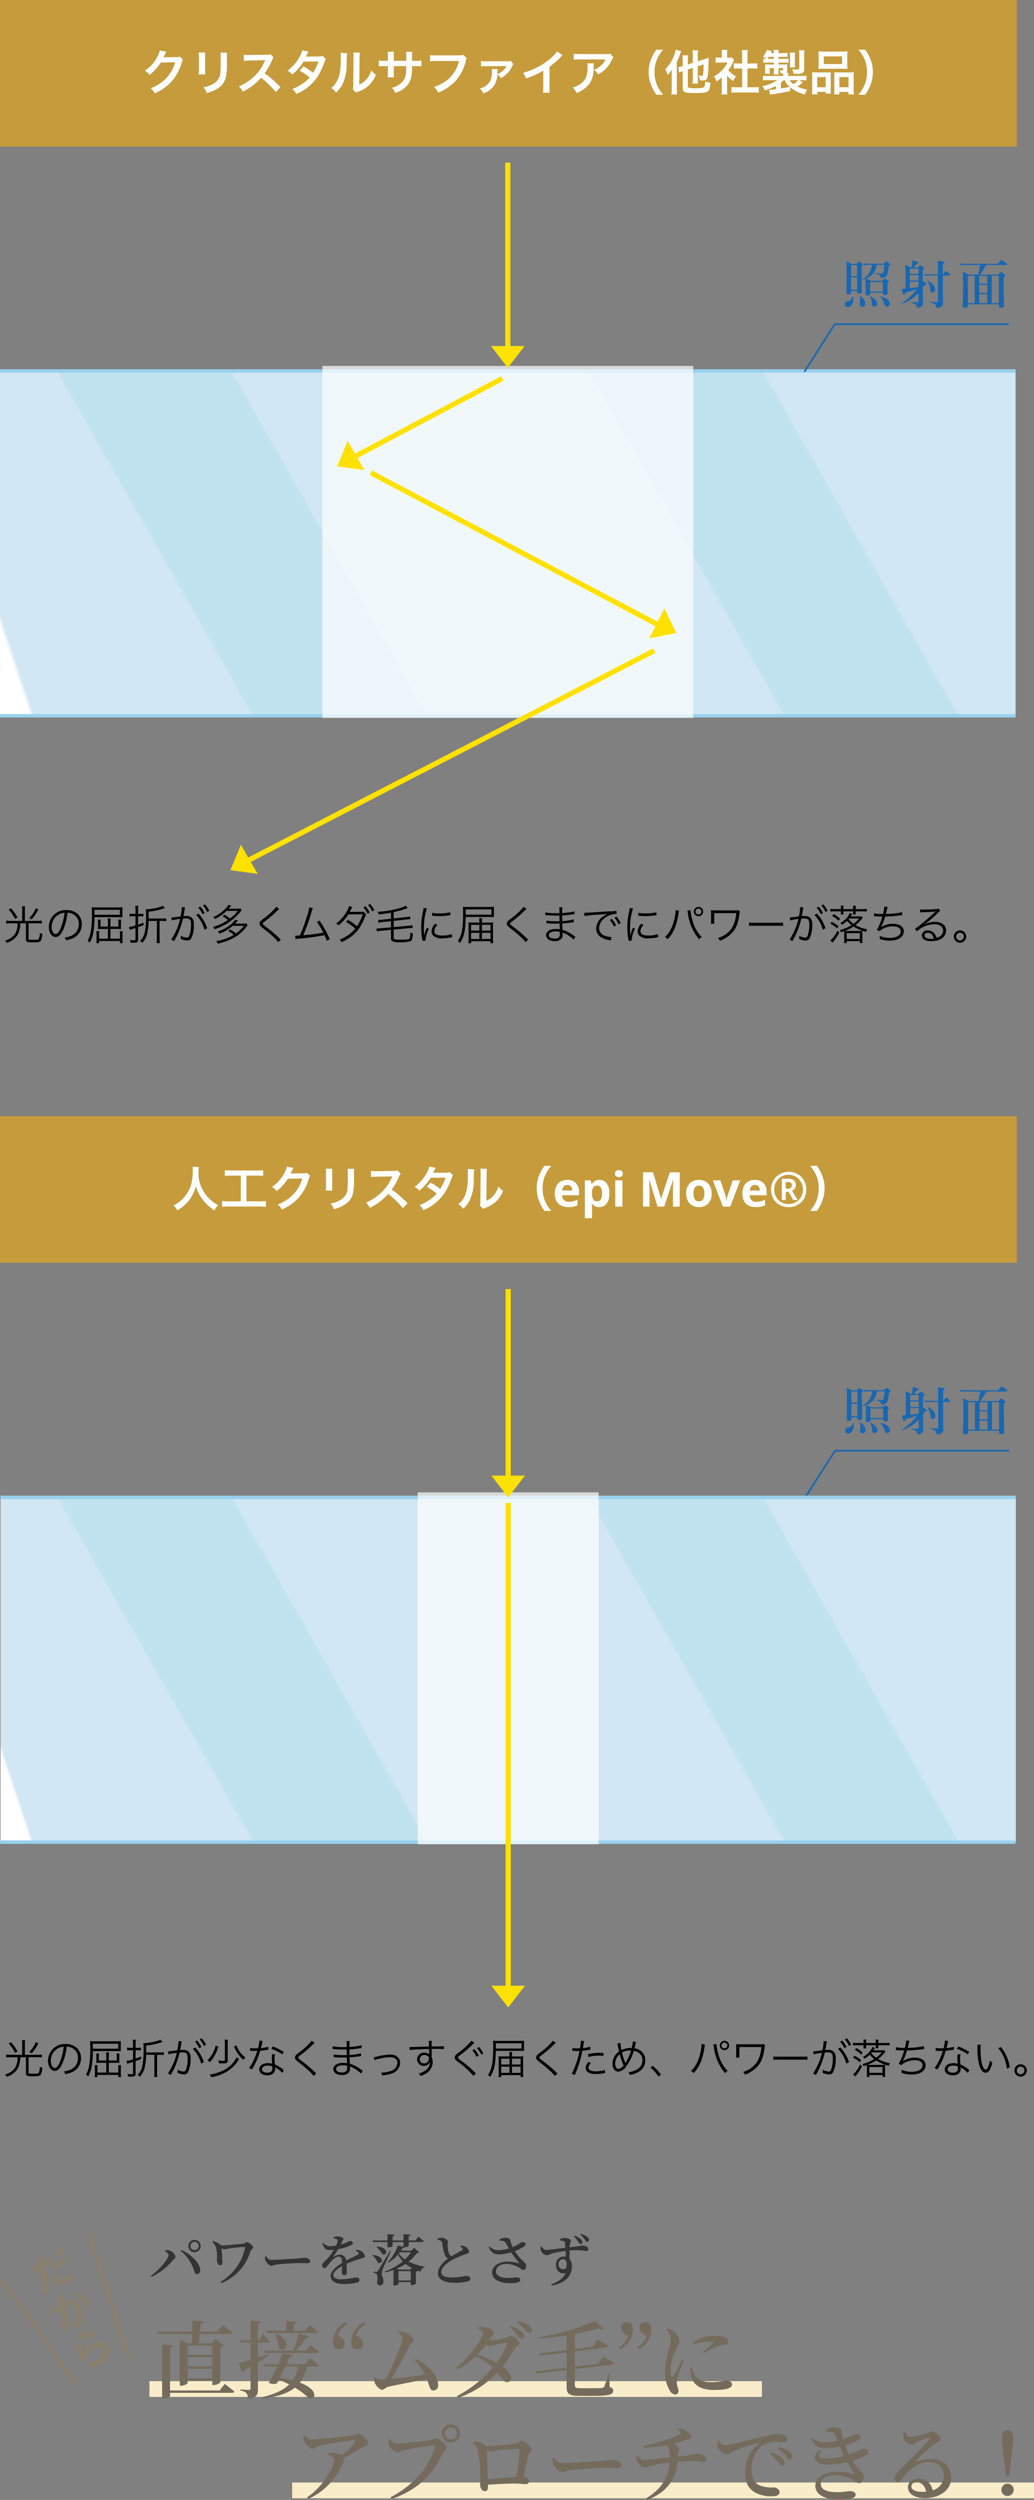
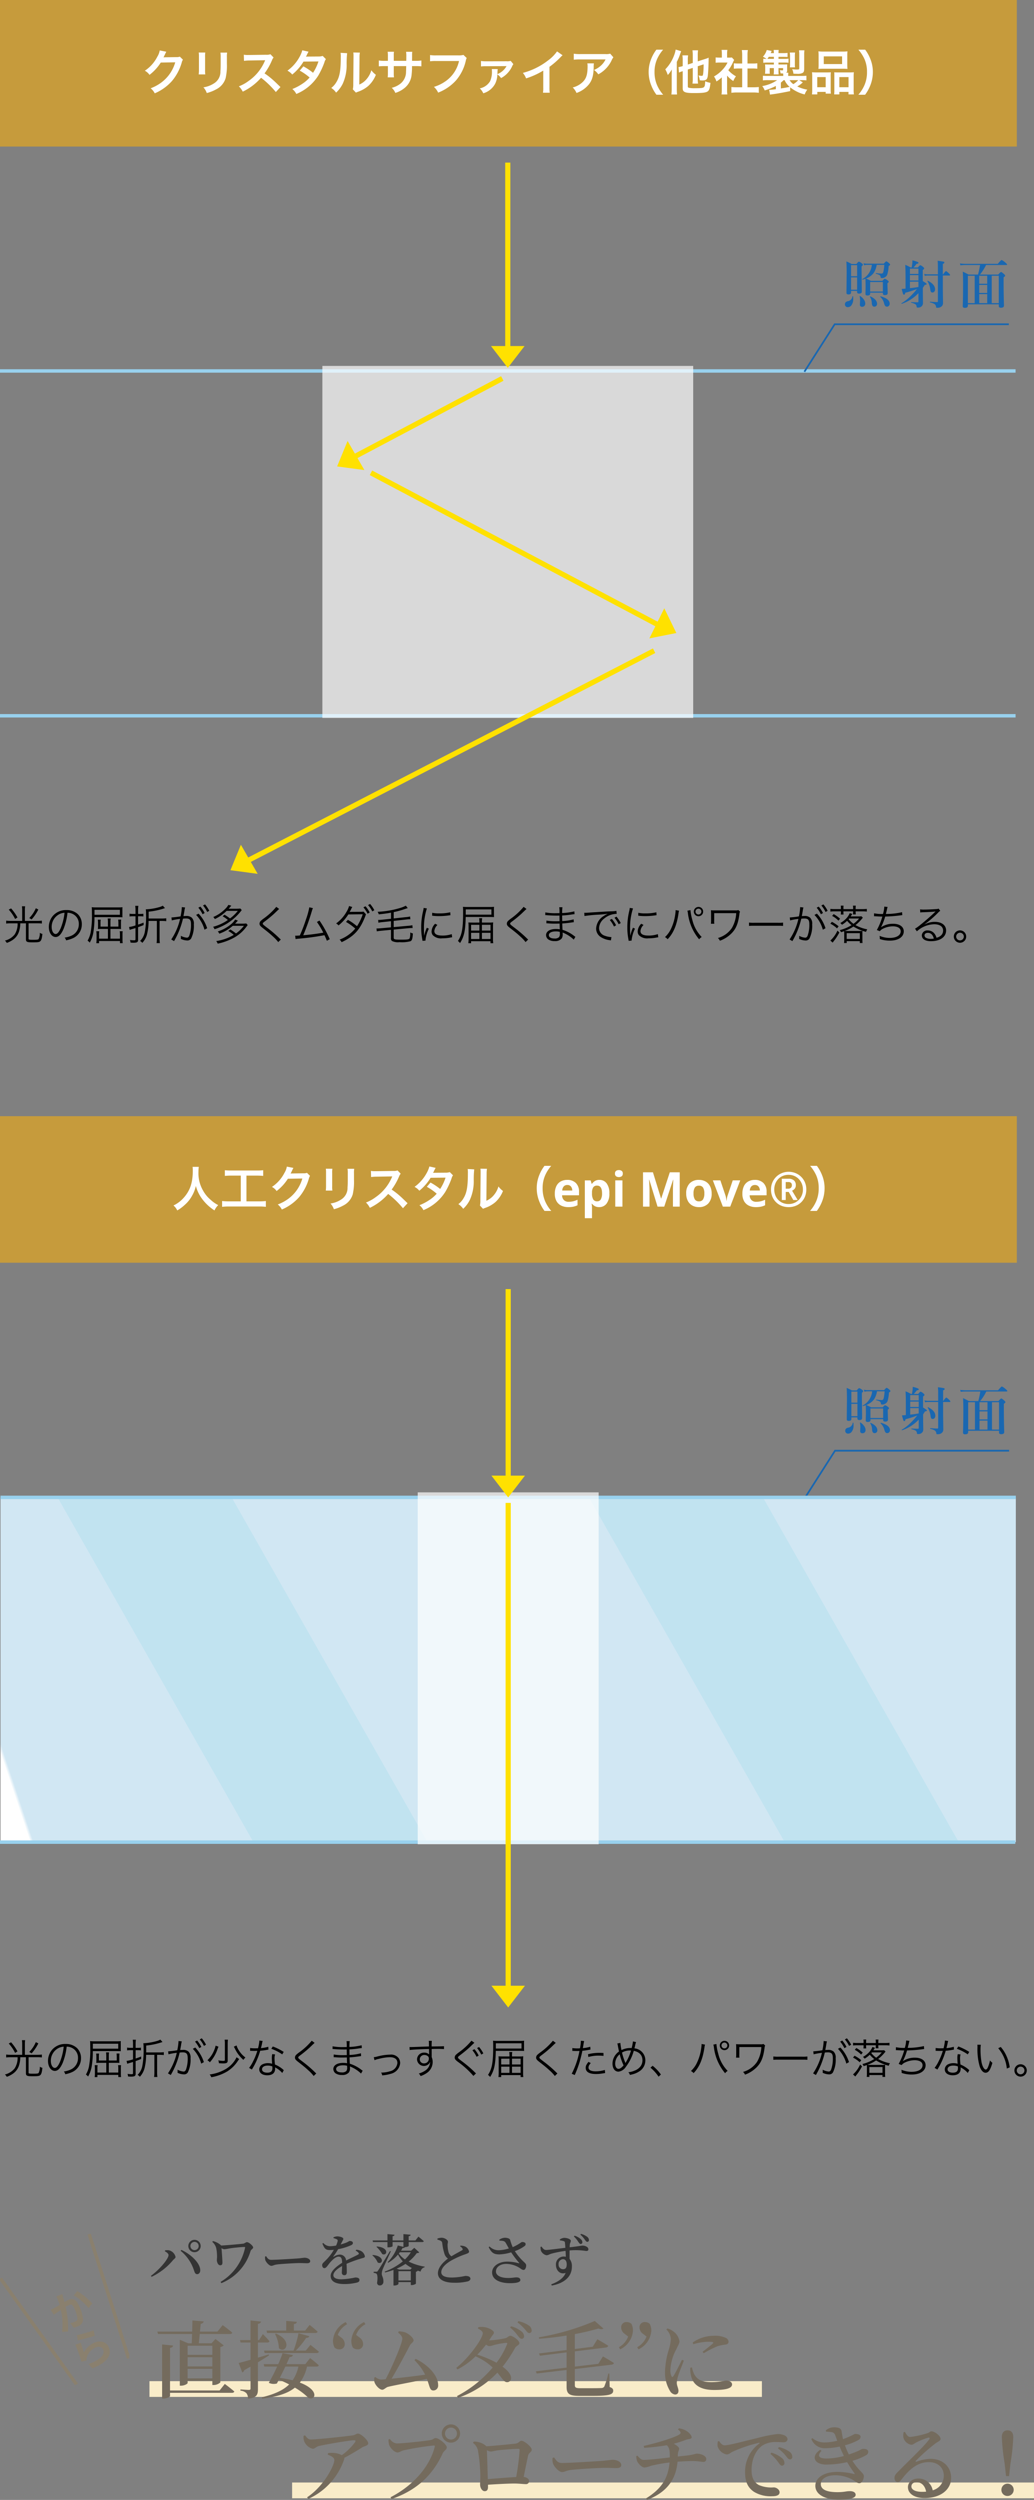
<svg xmlns="http://www.w3.org/2000/svg" xmlns:xlink="http://www.w3.org/1999/xlink" width="301" height="727.556" viewBox="0 0 301 727.556">
  <rect x="0" y="0" width="301" height="727.556" fill="#808080" stroke="none" />
  <defs>
    <clipPath id="a">
      <rect width="295.636" height="206.992" fill="none" />
    </clipPath>
    <clipPath id="b">
-       <rect width="295.636" height="100.358" fill="none" />
-     </clipPath>
+       </clipPath>
    <linearGradient id="c" x1="0.026" y1="1.024" x2="0.03" y2="1.024" gradientUnits="objectBoundingBox">
      <stop offset="0" stop-color="#fff" />
      <stop offset="1" stop-color="#d1e7f3" />
    </linearGradient>
    <clipPath id="e">
      <rect width="113.723" height="110.943" fill="none" />
    </clipPath>
    <clipPath id="f">
      <path d="M127.271,166.027H76.588L13.548,55.084H64.231Z" transform="translate(-13.548 -55.084)" fill="none" />
    </clipPath>
    <linearGradient id="g" x1="0.045" y1="1.124" x2="0.052" y2="1.124" gradientUnits="objectBoundingBox">
      <stop offset="0" stop-color="#fff" />
      <stop offset="1" stop-color="#bae1f0" />
    </linearGradient>
    <linearGradient id="h" x1="-1.02" y1="1.367" x2="-1.004" y2="1.367" gradientUnits="objectBoundingBox">
      <stop offset="0" stop-color="#ddf0fa" />
      <stop offset="1" stop-color="#b8d9e6" />
    </linearGradient>
    <linearGradient id="i" x1="-0.216" y1="1.367" x2="-0.2" y2="1.367" xlink:href="#h" />
    <clipPath id="j">
      <rect width="113.724" height="110.943" fill="none" />
    </clipPath>
    <clipPath id="k">
      <path d="M281.25,166.027H230.567L167.526,55.084h50.683Z" transform="translate(-167.526 -55.084)" fill="none" />
    </clipPath>
    <linearGradient id="l" x1="-0.952" y1="1.124" x2="-0.946" y2="1.124" xlink:href="#g" />
    <linearGradient id="m" x1="-3.474" y1="1.367" x2="-3.458" y2="1.367" gradientUnits="objectBoundingBox">
      <stop offset="0" stop-color="#d1ebf9" />
      <stop offset="1" stop-color="#b9d5e0" />
    </linearGradient>
    <linearGradient id="n" x1="-2.67" y1="1.367" x2="-2.654" y2="1.367" xlink:href="#m" />
    <clipPath id="p">
      <rect width="107.95" height="102.448" fill="none" />
    </clipPath>
    <clipPath id="q">
      <rect width="295.712" height="209.067" fill="none" />
    </clipPath>
    <clipPath id="r">
      <rect width="295.559" height="100.332" fill="none" />
    </clipPath>
    <linearGradient id="s" x1="0.026" y1="1.035" x2="0.029" y2="1.035" xlink:href="#c" />
    <clipPath id="u">
      <rect width="113.693" height="110.913" fill="none" />
    </clipPath>
    <clipPath id="v">
      <path d="M127.393,166H76.723L13.7,55.085H64.37Z" transform="translate(-13.7 -55.085)" fill="none" />
    </clipPath>
    <linearGradient id="w" x1="0.044" y1="1.138" x2="0.051" y2="1.138" xlink:href="#g" />
    <linearGradient id="x" x1="-1.022" y1="1.386" x2="-1.006" y2="1.386" xlink:href="#h" />
    <linearGradient id="y" x1="-0.218" y1="1.386" x2="-0.202" y2="1.386" xlink:href="#h" />
    <clipPath id="aa">
      <path d="M281.372,166H230.7L167.679,55.085h50.67Z" transform="translate(-167.679 -55.085)" fill="none" />
    </clipPath>
    <linearGradient id="ab" x1="-0.953" y1="1.138" x2="-0.947" y2="1.138" xlink:href="#g" />
    <linearGradient id="ac" x1="-3.476" y1="1.386" x2="-3.46" y2="1.386" xlink:href="#m" />
    <linearGradient id="ad" x1="-2.672" y1="1.386" x2="-2.656" y2="1.386" xlink:href="#m" />
    <clipPath id="af">
      <rect width="52.674" height="102.421" fill="none" />
    </clipPath>
    <clipPath id="ag">
      <rect width="37.627" height="43.945" fill="none" />
    </clipPath>
    <clipPath id="ah">
      <rect width="257.492" height="77.433" fill="none" />
    </clipPath>
  </defs>
  <g transform="translate(310 399.195)">
    <path d="M5.46,5.42H2.04A9.145,9.145,0,0,1,.8,5.348V6.2a9.081,9.081,0,0,1,1.224-.072h2.1a5.605,5.605,0,0,1-.852,3.24A5.211,5.211,0,0,1,.432,11.156a2.707,2.707,0,0,1,.552.672,7.247,7.247,0,0,0,1.764-.9,4.644,4.644,0,0,0,1.884-2.76,8.091,8.091,0,0,0,.276-2.04H6.552v4.608c0,.42.072.612.3.732.252.156.624.192,1.7.192,1.344,0,1.788-.048,2.064-.24.408-.288.552-.732.732-2.2a2.258,2.258,0,0,1-.756-.336,3.916,3.916,0,0,1-.348,1.824c-.156.168-.492.216-1.5.216-1.284,0-1.428-.036-1.428-.3v-4.5H9.96a8.364,8.364,0,0,1,1.224.072V5.348a9.4,9.4,0,0,1-1.236.072H6.24V2.264a6.7,6.7,0,0,1,.072-1.092H5.388A7.578,7.578,0,0,1,5.46,2.264ZM1.548,2.144A11.693,11.693,0,0,1,3.4,4.868l.684-.444a14.066,14.066,0,0,0-1.86-2.64Zm7.884-.408A9.435,9.435,0,0,1,7.524,4.592L8.2,5a12.643,12.643,0,0,0,1.956-2.892Zm9.216,1.308a3.453,3.453,0,0,1,1.392.3,3.163,3.163,0,0,1,1.908,3.012,3.622,3.622,0,0,1-2.124,3.36,7.193,7.193,0,0,1-2,.564,1.907,1.907,0,0,1,.42.8,9.283,9.283,0,0,0,1.824-.552,4.369,4.369,0,0,0,2.748-4.14,4.017,4.017,0,0,0-1.164-2.928,4.645,4.645,0,0,0-3.3-1.188,5.012,5.012,0,0,0-3.876,1.6,4.992,4.992,0,0,0-1.26,3.312c0,1.68.852,2.928,1.992,2.928.864,0,1.572-.72,2.268-2.3A17.988,17.988,0,0,0,18.648,3.044Zm-.864.012A16.482,16.482,0,0,1,16.692,7.5c-.516,1.176-1,1.74-1.5,1.74-.648,0-1.152-.888-1.152-2.04A4.15,4.15,0,0,1,16,3.62,3.79,3.79,0,0,1,17.784,3.056ZM30.42,10.592H27.84v-1.1a4.831,4.831,0,0,1,.06-1.056h-.852a9.063,9.063,0,0,1,.06,1.068v1.416a6.829,6.829,0,0,1-.072,1h.8v-.648h6.084V11.9h.8a7.263,7.263,0,0,1-.06-1.056V9.476a7.644,7.644,0,0,1,.048-1.044h-.852a6.734,6.734,0,0,1,.06,1.032v1.128H31.152V7.76h2.34a5.752,5.752,0,0,1,.756.036,5.017,5.017,0,0,1-.036-.744V5.96a8.9,8.9,0,0,1,.048-.912h-.852a8.268,8.268,0,0,1,.06.888V7.088H31.152V5.756a5.82,5.82,0,0,1,.072-1.032h-.876a7.59,7.59,0,0,1,.072,1.032V7.088H28.26V5.948a5.276,5.276,0,0,1,.06-.888h-.84c.024.192.06.636.06.9V7.04c0,.24-.024.6-.036.756.144-.012.516-.036.744-.036H30.42ZM33.468,4.34c.72.012.72.012,1.188.036a6.516,6.516,0,0,1-.024-.876V2.36a7.107,7.107,0,0,1,.024-.924,9.1,9.1,0,0,1-1.248.06H27.156a10.948,10.948,0,0,1-1.452-.06c0,.108.012.132.012.216a1.676,1.676,0,0,1,.024.3c.012.372.024,1.14.024,1.572a27.528,27.528,0,0,1-.384,5.3,7.6,7.6,0,0,1-.888,2.34,3.763,3.763,0,0,1,.636.576A9.017,9.017,0,0,0,26.136,9,25.947,25.947,0,0,0,26.5,4.34Zm-6.96-.7V2.192H33.9V3.644ZM44.664,5.432v5.076a9.8,9.8,0,0,1-.084,1.38h.96a9.136,9.136,0,0,1-.084-1.38V5.432h.588A10.6,10.6,0,0,1,47.4,5.5v-.84a10.826,10.826,0,0,1-1.392.072H42.276v-2A20.915,20.915,0,0,0,47.028,1.7L46.392,1a4.537,4.537,0,0,1-1.128.444,16.135,16.135,0,0,1-3.6.6h-.216a10.852,10.852,0,0,1,.072,1.416,24.685,24.685,0,0,1-.36,5.148,4.88,4.88,0,0,1-1.38,2.652,2.256,2.256,0,0,1,.648.552A5.843,5.843,0,0,0,41.784,9.38a16.075,16.075,0,0,0,.468-3.948Zm-6.216-2.04H37.7a6,6,0,0,1-.984-.072v.816a6.669,6.669,0,0,1,.984-.06h.744V6.74a9.02,9.02,0,0,1-1.884.456l.2.84c.24-.084.336-.12.552-.192.672-.192.7-.2,1.128-.336v3.24c0,.252-.084.324-.42.324a8.058,8.058,0,0,1-1.188-.1,2.525,2.525,0,0,1,.168.768c.564.036.636.036.828.036,1.068,0,1.368-.18,1.368-.828v-3.7c.684-.24.924-.324,1.608-.612v-.72c-.8.324-1.116.432-1.608.588V4.076h.552a6.569,6.569,0,0,1,.984.06v-.8a6.25,6.25,0,0,1-.96.06H39.2V2.228a7.086,7.086,0,0,1,.084-1.188h-.924a7.388,7.388,0,0,1,.084,1.212ZM56.736,1.58a9.2,9.2,0,0,1,1.236,1.908l.6-.36a9.11,9.11,0,0,0-1.236-1.86Zm-7.728,3.7a15.621,15.621,0,0,1,2.412-.432,17.709,17.709,0,0,1-2.568,5.976l.816.48A23.306,23.306,0,0,0,52.26,4.772a6.89,6.89,0,0,1,.864-.06c1.116,0,1.476.408,1.476,1.68a9.289,9.289,0,0,1-.5,3.336q-.234.576-.684.576a4.486,4.486,0,0,1-1.788-.552,2.214,2.214,0,0,1,.036.468,2.682,2.682,0,0,1-.024.432,4.515,4.515,0,0,0,1.812.468,1.253,1.253,0,0,0,1.176-.564,8.271,8.271,0,0,0,.8-4.128A2.422,2.422,0,0,0,54.84,4.5a2.293,2.293,0,0,0-1.728-.5,6.993,6.993,0,0,0-.708.036c.1-.516.2-1.068.252-1.368a7.377,7.377,0,0,1,.228-1.152l-.96-.108v.156a14.822,14.822,0,0,1-.36,2.544,24.616,24.616,0,0,1-2.652.312ZM58.1.944a8.691,8.691,0,0,1,1.224,1.884l.6-.348A9.638,9.638,0,0,0,58.692.62ZM56.088,3.68a10.134,10.134,0,0,1,2.448,4.308l.768-.432A10.989,10.989,0,0,0,56.8,3.308Zm7.716.4a9.33,9.33,0,0,1,1.536,1.08,13.606,13.606,0,0,1-4.308,1.98,2.2,2.2,0,0,1,.42.708A17.041,17.041,0,0,0,64.908,6.3,15.66,15.66,0,0,0,68.292,3.56a16.423,16.423,0,0,0,1.08-1.284l-.408-.456a8.724,8.724,0,0,1-1.116.06h-2.28c.192-.216.24-.276.384-.444.264-.324.276-.324.384-.456L65.472.764a4.36,4.36,0,0,1-.84,1.092A10.876,10.876,0,0,1,61.08,4.292a2.308,2.308,0,0,1,.468.6A12.728,12.728,0,0,0,64.98,2.5h3.252a11.379,11.379,0,0,1-2.28,2.208,13.922,13.922,0,0,0-1.584-1.08ZM70,6.848a10.336,10.336,0,0,1-2.3,2.232,14.682,14.682,0,0,0-1.644-1.164l-.612.444A7.624,7.624,0,0,1,67.044,9.5a13.928,13.928,0,0,1-5.1,1.788,2.67,2.67,0,0,1,.432.756,16.97,16.97,0,0,0,4.872-1.812,11.049,11.049,0,0,0,3.516-3.156c.2-.264.2-.264.348-.444l-.432-.468a8.8,8.8,0,0,1-1.128.06H67.428c.264-.264.3-.3.816-.888l-.78-.3a5.722,5.722,0,0,1-1.308,1.44,11.147,11.147,0,0,1-3.768,2.016,2.19,2.19,0,0,1,.456.648,11.848,11.848,0,0,0,3.924-2.292Zm9.432-5.52a19.078,19.078,0,0,1-3.516,3.288,9.273,9.273,0,0,0-1.02.816,1.162,1.162,0,0,0-.348.8c0,.408.192.672.864,1.2C77.16,8.8,77.64,9.2,78.444,9.944a11.328,11.328,0,0,1,1.548,1.644l.756-.744a3.054,3.054,0,0,1-.336-.3,35.382,35.382,0,0,0-3.84-3.276C75.6,6.512,75.5,6.428,75.5,6.212c0-.168.084-.264.528-.6a34.956,34.956,0,0,0,2.76-2.268c1.248-1.2,1.344-1.284,1.476-1.392Zm9.612.132a22.77,22.77,0,0,1-.948,3.456A45.766,45.766,0,0,1,86.28,9.668c-.276.024-.936.06-1.02.06-.06,0-.06,0-.336-.012l.12,1a8.345,8.345,0,0,1,1.02-.132,74.127,74.127,0,0,0,7.38-1,16.288,16.288,0,0,1,.708,1.62l.84-.456A31.084,31.084,0,0,0,92,5.324l-.744.408A23.344,23.344,0,0,1,93.108,8.84c-1.416.276-4.236.648-5.832.756a65.016,65.016,0,0,0,2.5-7.02,4.744,4.744,0,0,1,.324-.864Zm11.568-.36A6.183,6.183,0,0,1,99.9,2.732a10.568,10.568,0,0,1-3.06,3.432,2.051,2.051,0,0,1,.7.576,12.415,12.415,0,0,0,2.856-3.2l4.2-.048a15.054,15.054,0,0,1-1.668,3.48,16.588,16.588,0,0,0-2.652-1.86l-.552.612a15.279,15.279,0,0,1,2.688,1.932,10.841,10.841,0,0,1-4.56,3.216,2.029,2.029,0,0,1,.588.744c3.612-1.68,5.4-3.636,6.912-7.608l.06-.18.06-.168a1.119,1.119,0,0,0,.06-.168l-.7-.768a5.894,5.894,0,0,1-.732.048l-2.892.024a2.646,2.646,0,0,0-.444.036c.12-.2.252-.432.372-.66.132-.288.216-.456.24-.5a3.269,3.269,0,0,1,.18-.3Zm4.176.384a8.376,8.376,0,0,1,1.224,1.848l.6-.36a8.309,8.309,0,0,0-1.224-1.812Zm1.356-.66a8.022,8.022,0,0,1,1.224,1.836l.6-.348A9.226,9.226,0,0,0,106.728.488ZM112.824,4.8l-2.5.264c-.336.036-.768.072-1,.072-.024,0-.1,0-.24-.012l.072.828a8.968,8.968,0,0,1,1.224-.18l2.436-.264V7.3l-2.976.264c-.36.036-.8.06-1.02.06a1.539,1.539,0,0,1-.216-.012l.072.852c.2-.048.744-.12,1.224-.168l2.916-.276v2.4a.98.98,0,0,0,.276.84,3.885,3.885,0,0,0,2.2.348,9.662,9.662,0,0,0,3.216-.276c.432-.216.612-.8.672-2.268a2.6,2.6,0,0,1-.756-.288,4.877,4.877,0,0,1-.168,1.7c-.144.336-.624.408-2.652.408-1.692,0-2-.084-2-.576V7.952l4.272-.4c.372-.036.66-.048.912-.048.084,0,.168,0,.324.012l-.072-.852a6.083,6.083,0,0,1-1.212.18l-4.224.384V5.42l3.624-.4a8.584,8.584,0,0,1,1-.072,1.892,1.892,0,0,1,.228.012l-.084-.828a6.435,6.435,0,0,1-1.2.192l-3.564.384V2.864a25.31,25.31,0,0,0,3.336-.924c.348-.12.48-.156.756-.24l-.564-.708a8.668,8.668,0,0,1-1.776.7,26.323,26.323,0,0,1-6.444,1.08,1.983,1.983,0,0,1,.336.744c1.548-.156,2.46-.288,3.576-.492Zm9.5-3.156a6.683,6.683,0,0,1-.168.96,19.852,19.852,0,0,0-.54,4.752,17.2,17.2,0,0,0,.312,3.4c.036.228.048.288.072.48l.864-.072v-.18a10.46,10.46,0,0,1,.972-3.3l-.576-.276a11.149,11.149,0,0,0-.78,2.34c-.048-.636-.072-1.344-.072-2.28a17.739,17.739,0,0,1,.36-3.756,17.051,17.051,0,0,1,.5-1.92ZM124.8,3.908a15.984,15.984,0,0,0,1.92.12,20.258,20.258,0,0,0,2.58-.156q.792-.108.828-.108l-.06-.852a12.876,12.876,0,0,1-3.216.324,8.15,8.15,0,0,1-2.04-.18Zm.876,2.34a3.315,3.315,0,0,0-1.044,2.232,1.7,1.7,0,0,0,.36,1.1,3.335,3.335,0,0,0,2.748.912,12.38,12.38,0,0,0,2.46-.24c.24-.036.264-.048.42-.06l-.12-.924a7.9,7.9,0,0,1-2.76.42c-1.548,0-2.3-.432-2.3-1.32a2.788,2.788,0,0,1,.9-1.764Zm13.608-.336v-.2a6.437,6.437,0,0,1,.072-1.08h-.876a7.459,7.459,0,0,1,.072,1.092v.192H136.7c-.576,0-.888-.012-1.344-.048.036.444.048.816.048,1.236v3.444a9.925,9.925,0,0,1-.072,1.368h.8v-.576h5.652v.576h.8a8.026,8.026,0,0,1-.072-1.26V7.112c0-.5.012-.792.048-1.26a9.2,9.2,0,0,1-1.32.06Zm-.732.648V8.24H136.14V6.56Zm.732,0h2.508V8.24h-2.508Zm-.732,2.328v1.8H136.14v-1.8Zm.732,0h2.508v1.8h-2.508Zm2.34-4.608c.432,0,.792.012,1.188.036-.012-.2-.024-.408-.024-.876V2.252a9.083,9.083,0,0,1,.024-.936,9.318,9.318,0,0,1-1.248.06h-6.348a11.173,11.173,0,0,1-1.452-.06c.036.42.048.756.048,1.332,0,4.992-.312,6.792-1.512,8.628a2.419,2.419,0,0,1,.612.6c1.188-1.86,1.572-3.612,1.656-7.6ZM134.58,3.6V2.072h7.476V3.6Zm16.848-2.268a19.078,19.078,0,0,1-3.516,3.288,9.271,9.271,0,0,0-1.02.816,1.162,1.162,0,0,0-.348.8c0,.408.192.672.864,1.2C149.16,8.8,149.64,9.2,150.444,9.944a11.329,11.329,0,0,1,1.548,1.644l.756-.744a3.054,3.054,0,0,1-.336-.3,35.383,35.383,0,0,0-3.84-3.276c-.972-.756-1.068-.84-1.068-1.056,0-.168.084-.264.528-.6a34.952,34.952,0,0,0,2.76-2.268c1.248-1.2,1.344-1.284,1.476-1.392ZM166.5,10.04a4.1,4.1,0,0,1-.408-.276,10.5,10.5,0,0,0-3.348-1.752c-.048-1.164-.048-1.164-.072-1.836.888-.06,1.836-.156,2.664-.288.42-.06.54-.072.7-.084l-.048-.828a14.484,14.484,0,0,1-3.324.492c-.012-.636-.012-.636-.024-1.62a24.929,24.929,0,0,0,2.784-.288c.624-.084.624-.084.828-.1l-.06-.816a16.916,16.916,0,0,1-3.552.492,13.39,13.39,0,0,1,.084-1.692H161.8a9.4,9.4,0,0,1,.06,1.728c-.4,0-.8.012-1.044.012a14.908,14.908,0,0,1-3.072-.24l-.012.816a.98.98,0,0,1,.168-.012,1.456,1.456,0,0,1,.216.012c1.08.084,2.052.12,2.928.12.276,0,.468,0,.816-.012l.024,1.644c-.336.012-.756.012-1.068.012a14.728,14.728,0,0,1-2.748-.192l-.012.792h.1c.072,0,.168,0,.3.012.744.06,1.308.084,2.028.084.384,0,.984-.012,1.416-.024.012.312.012.54.024.7.012.348.012.6.024.708a.957.957,0,0,0,.012.132c0,.108,0,.108.012.144a5.337,5.337,0,0,0-1.08-.1,5.227,5.227,0,0,0-1.248.12c-1.056.24-1.68.864-1.68,1.656a1.569,1.569,0,0,0,.648,1.26,3.126,3.126,0,0,0,1.86.48,2.416,2.416,0,0,0,2.028-.756,2.084,2.084,0,0,0,.3-1.308,3.452,3.452,0,0,0-.024-.432c.324.132.6.252.8.36a9.656,9.656,0,0,1,2.448,1.716Zm-4.524-.972a1.572,1.572,0,0,1-.24,1.08,1.734,1.734,0,0,1-1.32.4c-1.044,0-1.644-.36-1.644-1s.78-1.068,1.968-1.068a4.405,4.405,0,0,1,1.224.132ZM169.14,4a39.949,39.949,0,0,1,4.14-.4,24.559,24.559,0,0,0,2.64-.264,7.856,7.856,0,0,0-1.14.636,4.566,4.566,0,0,0-2.244,3.684,2.905,2.905,0,0,0,1.332,2.448,6.053,6.053,0,0,0,2.592.924c.216.036.24.048.372.072l.156-.972h-.12a6.15,6.15,0,0,1-1.8-.384,2.353,2.353,0,0,1-1.68-2.22,3.668,3.668,0,0,1,1.476-2.772,5.9,5.9,0,0,1,2.3-1.2,5.033,5.033,0,0,1,1.344-.168L178.44,2.5a8.1,8.1,0,0,1-1.428.132l-.684.024c-.4.012-.552.024-2.028.108l-1.884.12c-1.476.084-1.548.1-2.22.144-.372.024-.516.036-.684.036-.084,0-.2,0-.432-.012Zm7.368,1.152a8.439,8.439,0,0,1,1.224,1.908l.612-.36a9.11,9.11,0,0,0-1.236-1.86Zm1.368-.648A9.5,9.5,0,0,1,179.1,6.392l.6-.336a9.725,9.725,0,0,0-1.236-1.872Zm4.452-2.868a6.683,6.683,0,0,1-.168.96,19.852,19.852,0,0,0-.54,4.752,17.2,17.2,0,0,0,.312,3.4c.036.228.048.288.072.48l.864-.072v-.18a10.46,10.46,0,0,1,.972-3.3l-.576-.276a11.149,11.149,0,0,0-.78,2.34c-.048-.636-.072-1.344-.072-2.28a17.74,17.74,0,0,1,.36-3.756,17.048,17.048,0,0,1,.5-1.92ZM184.8,3.908a15.984,15.984,0,0,0,1.92.12,20.258,20.258,0,0,0,2.58-.156q.792-.108.828-.108l-.06-.852a12.876,12.876,0,0,1-3.216.324,8.15,8.15,0,0,1-2.04-.18Zm.876,2.34a3.315,3.315,0,0,0-1.044,2.232,1.7,1.7,0,0,0,.36,1.1,3.335,3.335,0,0,0,2.748.912,12.38,12.38,0,0,0,2.46-.24c.24-.036.264-.048.42-.06l-.12-.924a7.9,7.9,0,0,1-2.76.42c-1.548,0-2.3-.432-2.3-1.32a2.788,2.788,0,0,1,.9-1.764Zm9.984-3.972a1.326,1.326,0,0,1,.012.192,9.519,9.519,0,0,1-.12,1.128,13.9,13.9,0,0,1-1.236,4.164,7.714,7.714,0,0,1-1.74,2.376,2.627,2.627,0,0,1,.768.624c1.692-1.764,2.664-4.068,3.168-7.488a4.357,4.357,0,0,1,.156-.816Zm3.444.18a5.216,5.216,0,0,1,.156.792,14.418,14.418,0,0,0,3.264,7.536,2.6,2.6,0,0,1,.744-.672,10.59,10.59,0,0,1-2.724-4.956,14.5,14.5,0,0,1-.552-2.88Zm3.228-1.1a1.356,1.356,0,1,0,1.356,1.356A1.347,1.347,0,0,0,202.332,1.352Zm0,.5a.852.852,0,1,1-.864.852A.855.855,0,0,1,202.332,1.856Zm4.608,4.392a4.515,4.515,0,0,1-.036-1V3.164h6.408a9.485,9.485,0,0,1-1.248,4.308,7.293,7.293,0,0,1-4.08,2.928,2.411,2.411,0,0,1,.576.8,9.14,9.14,0,0,0,3.432-2.2c1.3-1.344,1.9-2.844,2.256-5.592a1.47,1.47,0,0,1,.18-.672l-.492-.468a2.119,2.119,0,0,1-.852.1h-6.2c-.288,0-.66-.024-.924-.048.024.324.024.432.036.9V5.276a6.5,6.5,0,0,1-.048.972Zm10.1.636a13.109,13.109,0,0,1,1.488-.048h6.96a13.727,13.727,0,0,1,1.464.048V5.912a9.464,9.464,0,0,1-1.452.06h-6.972a8.489,8.489,0,0,1-1.488-.072Zm19.692-5.3a9.2,9.2,0,0,1,1.236,1.908l.6-.36a9.11,9.11,0,0,0-1.236-1.86Zm-7.728,3.7a15.622,15.622,0,0,1,2.412-.432,17.708,17.708,0,0,1-2.568,5.976l.816.48a23.306,23.306,0,0,0,2.592-6.528,6.89,6.89,0,0,1,.864-.06c1.116,0,1.476.408,1.476,1.68a9.289,9.289,0,0,1-.5,3.336q-.234.576-.684.576a4.486,4.486,0,0,1-1.788-.552,2.214,2.214,0,0,1,.036.468,2.681,2.681,0,0,1-.024.432,4.515,4.515,0,0,0,1.812.468,1.253,1.253,0,0,0,1.176-.564,8.271,8.271,0,0,0,.8-4.128A2.422,2.422,0,0,0,234.84,4.5a2.293,2.293,0,0,0-1.728-.5,6.993,6.993,0,0,0-.708.036c.1-.516.2-1.068.252-1.368a7.376,7.376,0,0,1,.228-1.152l-.96-.108v.156a14.821,14.821,0,0,1-.36,2.544,24.616,24.616,0,0,1-2.652.312ZM238.1.944a8.691,8.691,0,0,1,1.224,1.884l.6-.348A9.638,9.638,0,0,0,238.692.62ZM236.088,3.68a10.133,10.133,0,0,1,2.448,4.308l.768-.432A10.989,10.989,0,0,0,236.8,3.308Zm10.548.444c.18-.276.24-.36.468-.732l-.732-.24A5.376,5.376,0,0,1,245.2,4.868a7.147,7.147,0,0,1-1.6,1.176,2,2,0,0,1,.5.5A7.559,7.559,0,0,0,245.592,5.4a8.557,8.557,0,0,0,1.3,1.26,12.231,12.231,0,0,1-3.456,1.452,1.87,1.87,0,0,1,.384.6c.432-.132.564-.168.912-.3a4.765,4.765,0,0,1,.024.672v1.884a5.849,5.849,0,0,1-.048.888h.768v-.54h3.816v.54h.792a8.8,8.8,0,0,1-.036-.936V9.056a3.4,3.4,0,0,1,.036-.72c-.276.012-.468.024-.72.024h-3.876c-.216,0-.252,0-.588-.012a11.943,11.943,0,0,0,2.544-1.284,12.842,12.842,0,0,0,3.66,1.548,2.963,2.963,0,0,1,.36-.732,11.283,11.283,0,0,1-3.432-1.236,11.592,11.592,0,0,0,1.788-1.728c.216-.264.24-.288.36-.42l-.42-.42a5.578,5.578,0,0,1-.876.048Zm2.448.6a8.816,8.816,0,0,1-1.632,1.548,7.658,7.658,0,0,1-1.416-1.344c.084-.1.108-.132.168-.2Zm-3.612,5.952V8.984H249.3v1.692Zm-1.68-8.688h-1.824a8.546,8.546,0,0,1-1.236-.072v.8a8.649,8.649,0,0,1,1.212-.072h1.848v.18a4.461,4.461,0,0,1-.048.744h.816a6.129,6.129,0,0,1-.036-.744v-.18h2.82V2.8a4.22,4.22,0,0,1-.048.732h.828a4.109,4.109,0,0,1-.048-.744V2.648h2.052a8.465,8.465,0,0,1,1.2.072v-.8a8.252,8.252,0,0,1-1.224.072h-2.028v-.24a4.586,4.586,0,0,1,.048-.768H247.3a4.869,4.869,0,0,1,.048.768v.24h-2.82v-.24A4.916,4.916,0,0,1,244.56.98h-.816a4.772,4.772,0,0,1,.048.768Zm-.252,2.8a9.786,9.786,0,0,0-1.86-1.344l-.444.528a7.438,7.438,0,0,1,1.836,1.38Zm-.42,2.208a10.667,10.667,0,0,0-1.956-1.308l-.444.552a7.757,7.757,0,0,1,1.932,1.356Zm-.336,1.248a8.46,8.46,0,0,1-2.064,2.892l.66.6c.708-.912.708-.912.888-1.164a17.4,17.4,0,0,0,1.068-1.776Zm10.644-4.176h.1c.072,0,.18,0,.336.012.7.048,1.224.072,1.992.084a18.093,18.093,0,0,1-1.608,3.912l.864.348a2.567,2.567,0,0,1,1.008-.768A6.535,6.535,0,0,1,258.9,7c1.44,0,2.3.552,2.3,1.464,0,1.152-1.248,1.908-3.144,1.908a7.323,7.323,0,0,1-3-.6c.036.384.06.6.06.66v.072a1.326,1.326,0,0,1-.012.192,8.971,8.971,0,0,0,2.964.468c2.424,0,4.02-1.068,4.02-2.7,0-1.344-1.212-2.208-3.108-2.208a6.156,6.156,0,0,0-3.492,1.008l-.012-.024a16.217,16.217,0,0,0,1.2-3.084,40.1,40.1,0,0,0,4.452-.348c.252-.036.324-.036.528-.06l-.06-.864a20.371,20.371,0,0,1-4.728.516c.12-.432.156-.576.324-1.272a6.084,6.084,0,0,1,.192-.768l-.96-.1a9.353,9.353,0,0,1-.384,2.148,10.971,10.971,0,0,1-2.592-.2Zm13.464-1.1a5.912,5.912,0,0,1,.648-.06c1.824-.06,3.264-.144,3.648-.216a.464.464,0,0,1,.108-.012l.024.024-.048.048-.048.048-.168.168c-.828.816-2.724,2.484-4.008,3.5a13.371,13.371,0,0,1-1.68,1.224l.54.768A7.7,7.7,0,0,1,270.96,6.4c1.62,0,2.58.684,2.58,1.836,0,1.02-.66,1.752-1.92,2.1a3.435,3.435,0,0,0-.552-1.152,2.417,2.417,0,0,0-1.98-.984,1.559,1.559,0,0,0-1.74,1.4c0,1.1.972,1.728,2.664,1.728,2.664,0,4.4-1.236,4.4-3.108,0-1.536-1.284-2.52-3.288-2.52a6.08,6.08,0,0,0-2.94.744l-.024-.036a30.792,30.792,0,0,0,3.948-3.408,2.215,2.215,0,0,1,.612-.5l-.5-.66a1.227,1.227,0,0,1-.576.132c-1.08.084-2.676.156-3.672.156a5.542,5.542,0,0,1-1.128-.072Zm3.936,7.6a4.321,4.321,0,0,1-.876.084,3.066,3.066,0,0,1-1.344-.276.819.819,0,0,1-.48-.732c0-.456.372-.744.972-.744C269.964,8.888,270.564,9.464,270.828,10.556ZM278.46,8.18a1.8,1.8,0,1,0,1.8,1.8A1.8,1.8,0,0,0,278.46,8.18Zm0,.684a1.116,1.116,0,1,1-1.116,1.116A1.122,1.122,0,0,1,278.46,8.864Z" transform="translate(-309 -136.607)" />
    <path d="M5.46,5.42H2.04A9.145,9.145,0,0,1,.8,5.348V6.2a9.081,9.081,0,0,1,1.224-.072h2.1a5.605,5.605,0,0,1-.852,3.24A5.211,5.211,0,0,1,.432,11.156a2.707,2.707,0,0,1,.552.672,7.247,7.247,0,0,0,1.764-.9,4.644,4.644,0,0,0,1.884-2.76,8.091,8.091,0,0,0,.276-2.04H6.552v4.608c0,.42.072.612.3.732.252.156.624.192,1.7.192,1.344,0,1.788-.048,2.064-.24.408-.288.552-.732.732-2.2a2.258,2.258,0,0,1-.756-.336,3.916,3.916,0,0,1-.348,1.824c-.156.168-.492.216-1.5.216-1.284,0-1.428-.036-1.428-.3v-4.5H9.96a8.364,8.364,0,0,1,1.224.072V5.348a9.4,9.4,0,0,1-1.236.072H6.24V2.264a6.7,6.7,0,0,1,.072-1.092H5.388A7.578,7.578,0,0,1,5.46,2.264ZM1.548,2.144A11.693,11.693,0,0,1,3.4,4.868l.684-.444a14.066,14.066,0,0,0-1.86-2.64Zm7.884-.408A9.435,9.435,0,0,1,7.524,4.592L8.2,5a12.643,12.643,0,0,0,1.956-2.892Zm8.976,1.308a3.453,3.453,0,0,1,1.392.3,3.163,3.163,0,0,1,1.908,3.012,3.622,3.622,0,0,1-2.124,3.36,7.193,7.193,0,0,1-2,.564,1.907,1.907,0,0,1,.42.8,9.283,9.283,0,0,0,1.824-.552,4.369,4.369,0,0,0,2.748-4.14,4.017,4.017,0,0,0-1.164-2.928,4.645,4.645,0,0,0-3.3-1.188,5.012,5.012,0,0,0-3.876,1.6,4.992,4.992,0,0,0-1.26,3.312c0,1.68.852,2.928,1.992,2.928.864,0,1.572-.72,2.268-2.3A17.988,17.988,0,0,0,18.408,3.044Zm-.864.012A16.482,16.482,0,0,1,16.452,7.5c-.516,1.176-1,1.74-1.5,1.74-.648,0-1.152-.888-1.152-2.04A4.15,4.15,0,0,1,15.756,3.62,3.79,3.79,0,0,1,17.544,3.056Zm12.4,7.536H27.36v-1.1a4.831,4.831,0,0,1,.06-1.056h-.852a9.063,9.063,0,0,1,.06,1.068v1.416a6.829,6.829,0,0,1-.072,1h.8v-.648h6.084V11.9h.8a7.263,7.263,0,0,1-.06-1.056V9.476a7.644,7.644,0,0,1,.048-1.044h-.852a6.734,6.734,0,0,1,.06,1.032v1.128H30.672V7.76h2.34a5.752,5.752,0,0,1,.756.036,5.018,5.018,0,0,1-.036-.744V5.96a8.9,8.9,0,0,1,.048-.912h-.852a8.268,8.268,0,0,1,.06.888V7.088H30.672V5.756a5.82,5.82,0,0,1,.072-1.032h-.876a7.59,7.59,0,0,1,.072,1.032V7.088H27.78V5.948a5.276,5.276,0,0,1,.06-.888H27c.024.192.06.636.06.9V7.04c0,.24-.024.6-.036.756.144-.012.516-.036.744-.036H29.94ZM32.988,4.34c.72.012.72.012,1.188.036a6.515,6.515,0,0,1-.024-.876V2.36a7.106,7.106,0,0,1,.024-.924,9.1,9.1,0,0,1-1.248.06H26.676a10.948,10.948,0,0,1-1.452-.06c0,.108.012.132.012.216a1.676,1.676,0,0,1,.024.3c.012.372.024,1.14.024,1.572a27.528,27.528,0,0,1-.384,5.3,7.6,7.6,0,0,1-.888,2.34,3.763,3.763,0,0,1,.636.576A9.017,9.017,0,0,0,25.656,9a25.947,25.947,0,0,0,.36-4.656Zm-6.96-.7V2.192H33.42V3.644ZM43.944,5.432v5.076a9.8,9.8,0,0,1-.084,1.38h.96a9.136,9.136,0,0,1-.084-1.38V5.432h.588A10.6,10.6,0,0,1,46.68,5.5v-.84a10.826,10.826,0,0,1-1.392.072H41.556v-2A20.915,20.915,0,0,0,46.308,1.7L45.672,1a4.537,4.537,0,0,1-1.128.444,16.135,16.135,0,0,1-3.6.6h-.216A10.852,10.852,0,0,1,40.8,3.464a24.685,24.685,0,0,1-.36,5.148,4.88,4.88,0,0,1-1.38,2.652,2.256,2.256,0,0,1,.648.552A5.843,5.843,0,0,0,41.064,9.38a16.075,16.075,0,0,0,.468-3.948Zm-6.216-2.04h-.744A6,6,0,0,1,36,3.32v.816a6.669,6.669,0,0,1,.984-.06h.744V6.74a9.02,9.02,0,0,1-1.884.456l.2.84c.24-.084.336-.12.552-.192.672-.192.7-.2,1.128-.336v3.24c0,.252-.084.324-.42.324a8.058,8.058,0,0,1-1.188-.1,2.525,2.525,0,0,1,.168.768c.564.036.636.036.828.036,1.068,0,1.368-.18,1.368-.828v-3.7c.684-.24.924-.324,1.608-.612v-.72c-.8.324-1.116.432-1.608.588V4.076h.552a6.569,6.569,0,0,1,.984.06v-.8a6.25,6.25,0,0,1-.96.06h-.576V2.228a7.086,7.086,0,0,1,.084-1.188h-.924a7.388,7.388,0,0,1,.084,1.212ZM55.776,1.58a9.2,9.2,0,0,1,1.236,1.908l.6-.36a9.11,9.11,0,0,0-1.236-1.86Zm-7.728,3.7a15.621,15.621,0,0,1,2.412-.432,17.709,17.709,0,0,1-2.568,5.976l.816.48A23.306,23.306,0,0,0,51.3,4.772a6.89,6.89,0,0,1,.864-.06c1.116,0,1.476.408,1.476,1.68a9.289,9.289,0,0,1-.5,3.336q-.234.576-.684.576a4.486,4.486,0,0,1-1.788-.552,2.214,2.214,0,0,1,.036.468,2.682,2.682,0,0,1-.024.432,4.515,4.515,0,0,0,1.812.468,1.253,1.253,0,0,0,1.176-.564,8.271,8.271,0,0,0,.8-4.128A2.422,2.422,0,0,0,53.88,4.5a2.293,2.293,0,0,0-1.728-.5,6.993,6.993,0,0,0-.708.036c.1-.516.2-1.068.252-1.368a7.377,7.377,0,0,1,.228-1.152l-.96-.108v.156A14.822,14.822,0,0,1,50.6,4.1a24.616,24.616,0,0,1-2.652.312Zm9.1-4.332a8.691,8.691,0,0,1,1.224,1.884l.6-.348A9.638,9.638,0,0,0,57.732.62ZM55.128,3.68a10.134,10.134,0,0,1,2.448,4.308l.768-.432a10.989,10.989,0,0,0-2.508-4.248Zm9.264-2.652a7.046,7.046,0,0,1,.072,1.212V6.932c0,.216-.108.264-.552.264a7.726,7.726,0,0,1-1.368-.168,2.461,2.461,0,0,1,.18.84c.468.036.924.06,1.26.06,1.044,0,1.3-.18,1.3-.912V2.24a7.964,7.964,0,0,1,.072-1.212Zm2.676,2.028c.084.144.108.18.264.468a10.123,10.123,0,0,0,1.032,1.752A10.74,10.74,0,0,0,69.852,6.9a3.708,3.708,0,0,1,.588-.684,7.631,7.631,0,0,1-1.9-2.064A5.768,5.768,0,0,1,67.86,2.7Zm-5.3-.3a6.817,6.817,0,0,1-.432,1.356,8.274,8.274,0,0,1-1.956,2.9,2.559,2.559,0,0,1,.7.588,10.827,10.827,0,0,0,2.244-3.84c.132-.36.2-.516.276-.7ZM67.872,6.14a8.032,8.032,0,0,1-3.288,3.5,12.358,12.358,0,0,1-4.56,1.512,2.313,2.313,0,0,1,.48.8,13.568,13.568,0,0,0,4.644-1.692,10.135,10.135,0,0,0,2.988-2.9c.276-.4.276-.4.324-.468.108-.144.108-.144.168-.216ZM74.52,1.268a12.346,12.346,0,0,1-.408,2.256c-.228,0-.624.012-.864.012a7.583,7.583,0,0,1-1.428-.1l-.012.828h.156c.036,0,.132,0,.264.012.18,0,.588.012.792.012.18,0,.588-.012.888-.024a17.968,17.968,0,0,1-1.248,3.1,10.594,10.594,0,0,1-1.152,1.872l.816.48c.06-.1.132-.24.24-.408.456-.792.564-1,.852-1.572a22.357,22.357,0,0,0,1.332-3.5,14.487,14.487,0,0,0,1.968-.252c.288-.048.288-.048.42-.072L77.1,3.08a9.986,9.986,0,0,1-2.148.4c.168-.612.24-.9.324-1.308a3.758,3.758,0,0,1,.192-.768ZM81.588,4.58A16.539,16.539,0,0,0,78.42,3l-.444.672A13.015,13.015,0,0,1,81.156,5.3ZM81.612,9.9A1.215,1.215,0,0,1,81.4,9.7a8.62,8.62,0,0,0-2.352-1.452,14.315,14.315,0,0,1-.132-1.824,3.683,3.683,0,0,1,.156-1.116l-.816-.084a4.859,4.859,0,0,0-.12,1.164c0,.3.024.864.084,1.644A3.96,3.96,0,0,0,77,7.856a3.507,3.507,0,0,0-1.416.264,1.7,1.7,0,0,0-1.116,1.524c0,1.068.9,1.74,2.34,1.74,1.464,0,2.28-.684,2.28-1.92a2.487,2.487,0,0,0-.024-.384,6.864,6.864,0,0,1,2.1,1.632ZM78.276,8.8s.024.372.024.516c0,.9-.468,1.308-1.5,1.308-.948,0-1.524-.372-1.524-.984,0-.66.648-1.08,1.668-1.08A3.561,3.561,0,0,1,78.276,8.8ZM89.748,1.328a19.078,19.078,0,0,1-3.516,3.288,9.273,9.273,0,0,0-1.02.816,1.162,1.162,0,0,0-.348.8c0,.408.192.672.864,1.2C87.48,8.8,87.96,9.2,88.764,9.944a11.328,11.328,0,0,1,1.548,1.644l.756-.744a3.054,3.054,0,0,1-.336-.3,35.381,35.381,0,0,0-3.84-3.276c-.972-.756-1.068-.84-1.068-1.056,0-.168.084-.264.528-.6a34.956,34.956,0,0,0,2.76-2.268c1.248-1.2,1.344-1.284,1.476-1.392ZM104.58,10.04a4.1,4.1,0,0,1-.408-.276,10.5,10.5,0,0,0-3.348-1.752c-.048-1.164-.048-1.164-.072-1.836.888-.06,1.836-.156,2.664-.288.42-.06.54-.072.7-.084l-.048-.828a14.484,14.484,0,0,1-3.324.492c-.012-.636-.012-.636-.024-1.62A24.929,24.929,0,0,0,103.5,3.56c.624-.084.624-.084.828-.1l-.06-.816a16.916,16.916,0,0,1-3.552.492,13.392,13.392,0,0,1,.084-1.692h-.924a9.4,9.4,0,0,1,.06,1.728c-.4,0-.8.012-1.044.012a14.908,14.908,0,0,1-3.072-.24l-.012.816a.98.98,0,0,1,.168-.012,1.456,1.456,0,0,1,.216.012c1.08.084,2.052.12,2.928.12.276,0,.468,0,.816-.012l.024,1.644c-.336.012-.756.012-1.068.012a14.728,14.728,0,0,1-2.748-.192l-.012.792h.1c.072,0,.168,0,.3.012.744.06,1.308.084,2.028.084.384,0,.984-.012,1.416-.024.012.312.012.54.024.7.012.348.012.6.024.708a.957.957,0,0,0,.012.132c0,.108,0,.108.012.144a5.337,5.337,0,0,0-1.08-.1,5.227,5.227,0,0,0-1.248.12c-1.056.24-1.68.864-1.68,1.656a1.569,1.569,0,0,0,.648,1.26,3.126,3.126,0,0,0,1.86.48,2.416,2.416,0,0,0,2.028-.756,2.084,2.084,0,0,0,.3-1.308,3.45,3.45,0,0,0-.024-.432c.324.132.6.252.8.36A9.656,9.656,0,0,1,104.1,10.88Zm-4.524-.972a1.572,1.572,0,0,1-.24,1.08,1.734,1.734,0,0,1-1.32.4c-1.044,0-1.644-.36-1.644-1s.78-1.068,1.968-1.068a4.405,4.405,0,0,1,1.224.132ZM108.024,7a5.3,5.3,0,0,1,1.284-.4,13.948,13.948,0,0,1,3.156-.48c1.452,0,2.22.588,2.22,1.68a2.736,2.736,0,0,1-2.2,2.424,8.182,8.182,0,0,1-2.364.372.912.912,0,0,1-.168-.012,2.628,2.628,0,0,1,.312.828,11.366,11.366,0,0,0,2.472-.456,3.507,3.507,0,0,0,2.748-3.1,2.625,2.625,0,0,0-.372-1.368,2.745,2.745,0,0,0-2.544-1.116,15.493,15.493,0,0,0-3.66.528,5.634,5.634,0,0,1-1.1.216Zm15.852-4c-.816.024-1.752.048-2.9.1-1.932.072-1.932.072-2.28.072-.18,0-.264,0-.48-.012l.036.876c.8-.132,3.228-.252,5.64-.3v.624c0,.144.012.264.012.312,0,.444,0,.492.012.66a1.842,1.842,0,0,0-1.392-.54,2,2,0,0,0-2.124,1.98,2.006,2.006,0,0,0,3.48,1.248,1.681,1.681,0,0,0,.324-.588,3.108,3.108,0,0,1-1.344,2.532,6.15,6.15,0,0,1-1.944.9,2.634,2.634,0,0,1,.528.756,7.633,7.633,0,0,0,1.9-.972,3.862,3.862,0,0,0,1.608-3.132,3.438,3.438,0,0,0-.288-1.416V3.728c.972-.024,1.1-.024,1.284-.024a21.328,21.328,0,0,1,2.292.06V2.912c-.4.048-1.32.072-3.588.084V2.864a9.935,9.935,0,0,1,.06-1.5h-.9a4.044,4.044,0,0,1,.048.7Zm-.036,3.5a1.345,1.345,0,0,1-1.4,1.416A1.16,1.16,0,0,1,121.2,6.74a1.27,1.27,0,0,1,1.332-1.26,1.535,1.535,0,0,1,.8.192A.869.869,0,0,1,123.84,6.512Zm12.408-5.184a19.077,19.077,0,0,1-3.516,3.288,9.272,9.272,0,0,0-1.02.816,1.162,1.162,0,0,0-.348.8c0,.408.192.672.864,1.2a25.282,25.282,0,0,1,4.584,4.152l.756-.744c-.06-.048-.12-.1-.132-.108-.036-.024-.1-.1-.2-.192a35.142,35.142,0,0,0-3.84-3.276c-.972-.756-1.068-.84-1.068-1.056,0-.168.084-.264.528-.6,1.284-.984,2.136-1.692,2.76-2.268l.948-.912.1-.1c.1-.084.2-.18.312-.288.012-.012.06-.048.12-.1Zm.264,2.784a9.183,9.183,0,0,1,1.224,1.908l.612-.36a9.109,9.109,0,0,0-1.236-1.86Zm1.368-.636A9.691,9.691,0,0,1,139.1,5.36l.6-.348a9.171,9.171,0,0,0-1.248-1.86Zm10.164,2.436v-.2a6.437,6.437,0,0,1,.072-1.08h-.876a7.459,7.459,0,0,1,.072,1.092v.192h-1.848c-.576,0-.888-.012-1.344-.048.036.444.048.816.048,1.236v3.444a9.925,9.925,0,0,1-.072,1.368h.8v-.576h5.652v.576h.8a8.028,8.028,0,0,1-.072-1.26V7.112c0-.5.012-.792.048-1.26a9.2,9.2,0,0,1-1.32.06Zm-.732.648V8.24H144.9V6.56Zm.732,0h2.508V8.24h-2.508Zm-.732,2.328v1.8H144.9v-1.8Zm.732,0h2.508v1.8h-2.508Zm2.34-4.608c.432,0,.792.012,1.188.036-.012-.2-.024-.408-.024-.876V2.252a9.083,9.083,0,0,1,.024-.936,9.318,9.318,0,0,1-1.248.06h-6.348a11.173,11.173,0,0,1-1.452-.06c.036.42.048.756.048,1.332,0,4.992-.312,6.792-1.512,8.628a2.419,2.419,0,0,1,.612.6c1.188-1.86,1.572-3.612,1.656-7.6ZM143.34,3.6V2.072h7.476V3.6Zm16.608-2.268a19.078,19.078,0,0,1-3.516,3.288,9.271,9.271,0,0,0-1.02.816,1.162,1.162,0,0,0-.348.8c0,.408.192.672.864,1.2C157.68,8.8,158.16,9.2,158.964,9.944a11.328,11.328,0,0,1,1.548,1.644l.756-.744a3.054,3.054,0,0,1-.336-.3,35.383,35.383,0,0,0-3.84-3.276c-.972-.756-1.068-.84-1.068-1.056,0-.168.084-.264.528-.6a34.956,34.956,0,0,0,2.76-2.268c1.248-1.2,1.344-1.284,1.476-1.392ZM165.612,4.3a1.787,1.787,0,0,1,.2-.012h.048c.468.024.576.024,1,.024.444,0,.588,0,.828-.012a24.134,24.134,0,0,1-2.256,6.636l.876.372a31.622,31.622,0,0,0,1.38-3.66c.324-1.092.66-2.448.84-3.4a17.54,17.54,0,0,0,2.028-.288c.24-.048.24-.048.336-.06l-.06-.828a9.9,9.9,0,0,1-2.16.408c.06-.36.1-.528.156-.912a11.343,11.343,0,0,1,.216-1.14l-.948-.1a11.733,11.733,0,0,1-.264,2.208c-.348.024-.48.024-.72.024a8.276,8.276,0,0,1-1.5-.108Zm9.06.588c-.9-.036-1.08-.036-1.308-.036a13.6,13.6,0,0,0-3.18.4l.084.816a10.444,10.444,0,0,1,3-.408,12.047,12.047,0,0,1,1.416.084ZM170.3,7.484c-.636.816-.8,1.188-.8,1.728,0,1.188,1.02,1.8,2.988,1.8a12.025,12.025,0,0,0,2.136-.2c.4-.06.4-.06.528-.084l-.084-.9a8.916,8.916,0,0,1-2.652.408c-1.368,0-2.1-.384-2.1-1.1a1.444,1.444,0,0,1,.3-.852,4.021,4.021,0,0,1,.36-.456Zm8.4-5.352a2.8,2.8,0,0,1,.156.636c.108.6.252,1.308.336,1.692A4.617,4.617,0,0,0,178,5.684a4.309,4.309,0,0,0-.7,2.292c0,1.416.684,2.352,1.728,2.352a2.93,2.93,0,0,0,2.136-1.368,13.576,13.576,0,0,0,2.328-4.7c1.656.348,2.532,1.308,2.532,2.772a2.952,2.952,0,0,1-.528,1.7,3.9,3.9,0,0,1-1.8,1.308,5.438,5.438,0,0,1-1.788.444,1.983,1.983,0,0,1,.468.8c.516-.12.576-.132.756-.18a6.366,6.366,0,0,0,2.424-1.188,3.772,3.772,0,0,0,1.308-2.88,3.5,3.5,0,0,0-3.18-3.492c.06-.228.084-.36.144-.564a9.471,9.471,0,0,1,.324-1.26l-.9-.192a13.475,13.475,0,0,1-.372,1.932c-.168-.012-.312-.012-.4-.012a5.718,5.718,0,0,0-2.568.6,15.556,15.556,0,0,1-.324-2.088Zm.7,3.132a16.587,16.587,0,0,0,1.128,3.228c-.54.66-1.056,1.02-1.476,1.02-.588,0-.972-.624-.972-1.572a3.578,3.578,0,0,1,.48-1.68A3.54,3.54,0,0,1,179.4,5.264Zm1.668,2.568a1.933,1.933,0,0,0-.1-.276,17.011,17.011,0,0,1-.9-2.784,4.485,4.485,0,0,1,2.316-.612c.06,0,.168.012.3.012a13.7,13.7,0,0,1-1.464,3.4,1.966,1.966,0,0,0-.144.264Zm7.284,1.344a11.977,11.977,0,0,1,2.364,2.616l.672-.636a12.227,12.227,0,0,0-2.412-2.544Zm14.868-6.9a1.326,1.326,0,0,1,.012.192,9.519,9.519,0,0,1-.12,1.128,13.9,13.9,0,0,1-1.236,4.164,7.714,7.714,0,0,1-1.74,2.376,2.627,2.627,0,0,1,.768.624C202.6,9,203.568,6.692,204.072,3.272a4.357,4.357,0,0,1,.156-.816Zm3.444.18a5.216,5.216,0,0,1,.156.792,14.418,14.418,0,0,0,3.264,7.536,2.6,2.6,0,0,1,.744-.672A10.59,10.59,0,0,1,208.1,5.156a14.5,14.5,0,0,1-.552-2.88Zm3.228-1.1a1.356,1.356,0,1,0,1.356,1.356A1.347,1.347,0,0,0,209.892,1.352Zm0,.5a.852.852,0,1,1-.864.852A.855.855,0,0,1,209.892,1.856Zm4.368,4.392a4.515,4.515,0,0,1-.036-1V3.164h6.408a9.485,9.485,0,0,1-1.248,4.308A7.293,7.293,0,0,1,215.3,10.4a2.411,2.411,0,0,1,.576.8,9.14,9.14,0,0,0,3.432-2.2c1.3-1.344,1.9-2.844,2.256-5.592a1.47,1.47,0,0,1,.18-.672l-.492-.468a2.119,2.119,0,0,1-.852.1h-6.2c-.288,0-.66-.024-.924-.048.024.324.024.432.036.9V5.276a6.5,6.5,0,0,1-.048.972Zm9.864.636a13.109,13.109,0,0,1,1.488-.048h6.96a13.727,13.727,0,0,1,1.464.048V5.912a9.464,9.464,0,0,1-1.452.06h-6.972a8.489,8.489,0,0,1-1.488-.072Zm19.452-5.3a9.2,9.2,0,0,1,1.236,1.908l.6-.36a9.11,9.11,0,0,0-1.236-1.86Zm-7.728,3.7a15.622,15.622,0,0,1,2.412-.432,17.708,17.708,0,0,1-2.568,5.976l.816.48A23.306,23.306,0,0,0,239.1,4.772a6.89,6.89,0,0,1,.864-.06c1.116,0,1.476.408,1.476,1.68a9.289,9.289,0,0,1-.5,3.336q-.234.576-.684.576a4.486,4.486,0,0,1-1.788-.552,2.214,2.214,0,0,1,.036.468,2.681,2.681,0,0,1-.024.432,4.515,4.515,0,0,0,1.812.468,1.253,1.253,0,0,0,1.176-.564,8.271,8.271,0,0,0,.8-4.128A2.422,2.422,0,0,0,241.68,4.5a2.293,2.293,0,0,0-1.728-.5,6.993,6.993,0,0,0-.708.036c.1-.516.2-1.068.252-1.368a7.376,7.376,0,0,1,.228-1.152l-.96-.108v.156A14.821,14.821,0,0,1,238.4,4.1a24.616,24.616,0,0,1-2.652.312Zm9.1-4.332a8.691,8.691,0,0,1,1.224,1.884l.6-.348A9.638,9.638,0,0,0,245.532.62ZM242.928,3.68a10.133,10.133,0,0,1,2.448,4.308l.768-.432a10.989,10.989,0,0,0-2.508-4.248Zm10.308.444c.18-.276.24-.36.468-.732l-.732-.24A5.376,5.376,0,0,1,251.8,4.868a7.147,7.147,0,0,1-1.6,1.176,2,2,0,0,1,.5.5A7.559,7.559,0,0,0,252.192,5.4a8.557,8.557,0,0,0,1.3,1.26,12.231,12.231,0,0,1-3.456,1.452,1.87,1.87,0,0,1,.384.6c.432-.132.564-.168.912-.3a4.765,4.765,0,0,1,.024.672v1.884a5.849,5.849,0,0,1-.048.888h.768v-.54h3.816v.54h.792a8.8,8.8,0,0,1-.036-.936V9.056a3.4,3.4,0,0,1,.036-.72c-.276.012-.468.024-.72.024h-3.876c-.216,0-.252,0-.588-.012a11.943,11.943,0,0,0,2.544-1.284,12.842,12.842,0,0,0,3.66,1.548,2.964,2.964,0,0,1,.36-.732,11.283,11.283,0,0,1-3.432-1.236,11.593,11.593,0,0,0,1.788-1.728c.216-.264.24-.288.36-.42l-.42-.42a5.579,5.579,0,0,1-.876.048Zm2.448.6a8.816,8.816,0,0,1-1.632,1.548,7.658,7.658,0,0,1-1.416-1.344c.084-.1.108-.132.168-.2Zm-3.612,5.952V8.984H255.9v1.692Zm-1.68-8.688h-1.824a8.546,8.546,0,0,1-1.236-.072v.8a8.649,8.649,0,0,1,1.212-.072h1.848v.18a4.461,4.461,0,0,1-.048.744h.816a6.129,6.129,0,0,1-.036-.744v-.18h2.82V2.8a4.22,4.22,0,0,1-.048.732h.828a4.109,4.109,0,0,1-.048-.744V2.648h2.052a8.465,8.465,0,0,1,1.2.072v-.8a8.252,8.252,0,0,1-1.224.072h-2.028v-.24a4.586,4.586,0,0,1,.048-.768H253.9a4.869,4.869,0,0,1,.048.768v.24h-2.82v-.24A4.916,4.916,0,0,1,251.16.98h-.816a4.772,4.772,0,0,1,.048.768Zm-.252,2.8a9.786,9.786,0,0,0-1.86-1.344l-.444.528a7.438,7.438,0,0,1,1.836,1.38Zm-.42,2.208a10.667,10.667,0,0,0-1.956-1.308l-.444.552a7.757,7.757,0,0,1,1.932,1.356Zm-.336,1.248a8.46,8.46,0,0,1-2.064,2.892l.66.6c.708-.912.708-.912.888-1.164a17.4,17.4,0,0,0,1.068-1.776Zm10.4-4.176h.1c.072,0,.18,0,.336.012.7.048,1.224.072,1.992.084A18.09,18.09,0,0,1,260.6,8.072l.864.348a2.567,2.567,0,0,1,1.008-.768A6.535,6.535,0,0,1,265.26,7c1.44,0,2.3.552,2.3,1.464,0,1.152-1.248,1.908-3.144,1.908a7.323,7.323,0,0,1-3-.6c.036.384.06.6.06.66v.072a1.326,1.326,0,0,1-.012.192,8.971,8.971,0,0,0,2.964.468c2.424,0,4.02-1.068,4.02-2.7,0-1.344-1.212-2.208-3.108-2.208a6.156,6.156,0,0,0-3.492,1.008l-.012-.024a16.217,16.217,0,0,0,1.2-3.084,40.1,40.1,0,0,0,4.452-.348c.252-.036.324-.036.528-.06l-.06-.864a20.371,20.371,0,0,1-4.728.516c.12-.432.156-.576.324-1.272a6.084,6.084,0,0,1,.192-.768l-.96-.1a9.353,9.353,0,0,1-.384,2.148,10.97,10.97,0,0,1-2.592-.2Zm14.292-2.8a12.346,12.346,0,0,1-.408,2.256c-.228,0-.624.012-.864.012a7.583,7.583,0,0,1-1.428-.1l-.012.828h.156c.036,0,.132,0,.264.012.18,0,.588.012.792.012.18,0,.588-.012.888-.024a17.967,17.967,0,0,1-1.248,3.1,10.594,10.594,0,0,1-1.152,1.872l.816.48c.06-.1.132-.24.24-.408.456-.792.564-1,.852-1.572a22.353,22.353,0,0,0,1.332-3.5,14.487,14.487,0,0,0,1.968-.252c.288-.048.288-.048.42-.072l-.036-.828a9.986,9.986,0,0,1-2.148.4c.168-.612.24-.9.324-1.308a3.76,3.76,0,0,1,.192-.768Zm7.068,3.312A16.539,16.539,0,0,0,277.98,3l-.444.672a13.015,13.015,0,0,1,3.18,1.632Zm.024,5.316a1.213,1.213,0,0,1-.216-.192A8.62,8.62,0,0,0,278.6,8.252a14.311,14.311,0,0,1-.132-1.824,3.683,3.683,0,0,1,.156-1.116l-.816-.084a4.86,4.86,0,0,0-.12,1.164c0,.3.024.864.084,1.644a3.96,3.96,0,0,0-1.212-.18,3.507,3.507,0,0,0-1.416.264,1.7,1.7,0,0,0-1.116,1.524c0,1.068.9,1.74,2.34,1.74,1.464,0,2.28-.684,2.28-1.92a2.486,2.486,0,0,0-.024-.384,6.864,6.864,0,0,1,2.1,1.632ZM277.836,8.8s.024.372.024.516c0,.9-.468,1.308-1.5,1.308-.948,0-1.524-.372-1.524-.984,0-.66.648-1.08,1.668-1.08A3.561,3.561,0,0,1,277.836,8.8Zm5.676-6.312a6.485,6.485,0,0,1,.036.708,18.029,18.029,0,0,0,.648,5.628c.408,1.152,1.032,1.824,1.7,1.824.852,0,1.4-.8,1.992-2.9a3.836,3.836,0,0,1-.708-.684,8.633,8.633,0,0,1-.624,2.052c-.18.4-.384.6-.6.6-.456,0-.948-.828-1.212-2.052a20.547,20.547,0,0,1-.312-3.732A8.7,8.7,0,0,1,284.52,2.5Zm6.072,1.02a10.6,10.6,0,0,1,2.5,5.916l.852-.348a11.49,11.49,0,0,0-.9-3.2,10.416,10.416,0,0,0-1.716-2.736ZM296.1,8.18a1.8,1.8,0,1,0,1.8,1.8A1.8,1.8,0,0,0,296.1,8.18Zm0,.684a1.116,1.116,0,1,1-1.116,1.116A1.122,1.122,0,0,1,296.1,8.864Z" transform="translate(-309 193.393)" />
    <path d="M0,0H296V42.652H0Z" transform="translate(-310 -399.195)" fill="#c69b3c" />
    <path d="M0,0H296V42.652H0Z" transform="translate(-310 -74.351)" fill="#c69b3c" />
    <path d="M11.354-9.842a2.48,2.48,0,0,1-1.022.14L7.266-9.66c-.266,0-.49.014-.672.028a3.3,3.3,0,0,0,.224-.448L7-10.444a2.826,2.826,0,0,1,.182-.392,2.863,2.863,0,0,1,.238-.434L5.5-11.648A5.225,5.225,0,0,1,4.788-9.8,10.769,10.769,0,0,1,1.162-5.74a3.72,3.72,0,0,1,1.358,1.2A13.7,13.7,0,0,0,5.8-8.12l4.214-.07A11.086,11.086,0,0,1,5.922-2.282,12.608,12.608,0,0,1,2.856-.63,4.314,4.314,0,0,1,4.046.84,14.143,14.143,0,0,0,9.03-2.716a14.521,14.521,0,0,0,2.87-5.4,2.634,2.634,0,0,1,.35-.84Zm5.5-1.2a8.839,8.839,0,0,1,.056,1.26v3.85a10.1,10.1,0,0,1-.07,1.26H18.76A6.758,6.758,0,0,1,18.7-5.908V-9.772a7.116,7.116,0,0,1,.056-1.26Zm6.314.028a7.372,7.372,0,0,1,.07,1.33v1.75c0,1.12-.014,1.736-.07,2.338a3.959,3.959,0,0,1-1.932,3.57A7.552,7.552,0,0,1,18.214-.91a4.783,4.783,0,0,1,.98,1.666,11.842,11.842,0,0,0,2.73-1.078,5.362,5.362,0,0,0,2.758-3.262,16.536,16.536,0,0,0,.364-4.242v-1.89a6.641,6.641,0,0,1,.07-1.3ZM40.642-.994C38.948-2.632,38.948-2.632,38.6-2.94a21.7,21.7,0,0,0-2.59-2.03,18.541,18.541,0,0,0,2.184-3.864,2.693,2.693,0,0,1,.448-.756l-.924-.952a3.033,3.033,0,0,1-1.246.154l-4.928.07h-.336a6.127,6.127,0,0,1-1.232-.084L30.03-8.61a11.033,11.033,0,0,1,1.526-.112c4.41-.07,4.41-.07,4.634-.084l-.154.364a13.494,13.494,0,0,1-4.7,5.7,11.558,11.558,0,0,1-2.8,1.54A5.616,5.616,0,0,1,29.666.35,16.637,16.637,0,0,0,35-3.7,26.913,26.913,0,0,1,39.3.462Zm12.292-9.058a3.675,3.675,0,0,1-1.232.168c-3.416.028-3.416.028-3.64.056A6.975,6.975,0,0,0,48.4-10.5a7.377,7.377,0,0,1,.42-.784L47-11.69a8.535,8.535,0,0,1-.812,1.946,12.036,12.036,0,0,1-3.514,3.99,4.444,4.444,0,0,1,1.4,1.12A14.484,14.484,0,0,0,47.348-8.4L51.7-8.442a13.376,13.376,0,0,1-1.568,3.3A18.223,18.223,0,0,0,47.32-7.014L46.256-5.768a15.849,15.849,0,0,1,2.87,2,10.163,10.163,0,0,1-2.3,1.946A14.11,14.11,0,0,1,44.1-.42a4.443,4.443,0,0,1,1.162,1.442,13.67,13.67,0,0,0,6.384-5.348,23.482,23.482,0,0,0,1.792-3.85,2.508,2.508,0,0,1,.434-.938Zm5.208-.9A7.036,7.036,0,0,1,58.2-9.674c0,3.92-.322,5.726-1.33,7.336a5.752,5.752,0,0,1-1.442,1.61A4.983,4.983,0,0,1,56.84.63a8.915,8.915,0,0,0,1.932-2.59,13.109,13.109,0,0,0,1.134-5.754,29.257,29.257,0,0,1,.14-3.136Zm3.71-.1a6.059,6.059,0,0,1,.056.924v.42l-.07,7.9a6.274,6.274,0,0,1-.126,1.484l.9.952a6.092,6.092,0,0,1,.6-.252A9.246,9.246,0,0,0,66.192-1.3a8.688,8.688,0,0,0,2.226-3.262A5.868,5.868,0,0,1,67.1-5.88,6.841,6.841,0,0,1,65.73-3.318a5.629,5.629,0,0,1-2.142,1.6l.07-7.966a7.586,7.586,0,0,1,.1-1.33ZM73.626-8.624v-1.442a7,7,0,0,1,.056-1.2H71.848a7.461,7.461,0,0,1,.07,1.246v1.4h-.826a9.937,9.937,0,0,1-1.82-.1v1.708a14.242,14.242,0,0,1,1.792-.07h.854v2.072a9.218,9.218,0,0,1-.056,1.2h1.82a8.618,8.618,0,0,1-.056-1.176v-2.1h3.626c-.028.966-.028,1.3-.056,1.624A4.372,4.372,0,0,1,75.712-2.1,6.5,6.5,0,0,1,73.038-.77,4.159,4.159,0,0,1,74.088.714a7.782,7.782,0,0,0,2.73-1.47,5.607,5.607,0,0,0,2.016-4.018,16.972,16.972,0,0,0,.1-2.31h.938a14.242,14.242,0,0,1,1.792.07V-8.722a9.937,9.937,0,0,1-1.82.1h-.9c.014-.84.014-.84.014-1.694a5.17,5.17,0,0,1,.056-.938H77.21A8.923,8.923,0,0,1,77.28-9.7v.448l-.014.63Zm20.286-1.722a5.117,5.117,0,0,1-1.5.14H85.988a9.861,9.861,0,0,1-1.792-.1v1.82a11.114,11.114,0,0,1,1.764-.084h6.664a9.7,9.7,0,0,1-4.242,6.1,11.391,11.391,0,0,1-3.066,1.428A5.152,5.152,0,0,1,86.548.63a13.631,13.631,0,0,0,5.208-3.57,13.16,13.16,0,0,0,2.87-5.866,2.105,2.105,0,0,1,.238-.63Zm8.26,4.116a3.214,3.214,0,0,1,.028.518,6.607,6.607,0,0,1-.532,3.024,4.531,4.531,0,0,1-3,2.086A4.215,4.215,0,0,1,99.68.826a5.674,5.674,0,0,0,3.472-2.814,6.406,6.406,0,0,0,.63-2.7A4.7,4.7,0,0,1,104.86-3.6a6.867,6.867,0,0,0,1.47-1.036A7.464,7.464,0,0,0,108.024-6.9a3.054,3.054,0,0,1,.42-.756l-.784-.952a3.417,3.417,0,0,1-1.2.112l-5.95.014a8.912,8.912,0,0,1-1.5-.1l.014,1.6a10.328,10.328,0,0,1,1.484-.07l5.544-.028a1.784,1.784,0,0,0,.392-.028l.014.014a.781.781,0,0,1-.07.112.216.216,0,0,0-.042.084,5.152,5.152,0,0,1-2.562,2.142c.014-.14.014-.252.028-.5a6.157,6.157,0,0,1,.084-.966Zm18.984-5.138a11.2,11.2,0,0,1-2.6,2.618,20.446,20.446,0,0,1-7.35,3.64,5.266,5.266,0,0,1,.938,1.6,22.683,22.683,0,0,0,5-2.268V-.854a7.874,7.874,0,0,1-.084,1.512h1.96a10.591,10.591,0,0,1-.07-1.554V-6.874a24.757,24.757,0,0,0,3.3-2.884,5.767,5.767,0,0,1,.518-.49Zm15.47.658a3.854,3.854,0,0,1-1.358.126H127.96a11.161,11.161,0,0,1-1.932-.112v1.75a13.457,13.457,0,0,1,1.9-.084h7.35a5.806,5.806,0,0,1-1.33,1.778,6.492,6.492,0,0,1-2.044,1.288,4.732,4.732,0,0,1,1.26,1.274,8.757,8.757,0,0,0,1.68-1.162A8.885,8.885,0,0,0,137-8.666a3.891,3.891,0,0,1,.56-.98Zm-6.65,2.828a3.545,3.545,0,0,1,.07.84c0,2.646-.448,3.85-1.876,4.984a6.455,6.455,0,0,1-2.45,1.19,4.942,4.942,0,0,1,1.106,1.6,8.09,8.09,0,0,0,3.612-2.52c.952-1.218,1.33-2.562,1.386-4.956a6.426,6.426,0,0,1,.056-1.134Zm22.078,9.128a10.76,10.76,0,0,1-1.778-2.786,9.471,9.471,0,0,1-.742-3.836,9.186,9.186,0,0,1,.728-3.71,10.91,10.91,0,0,1,1.778-2.786h-1.96a11.3,11.3,0,0,0-1.54,2.758,9.907,9.907,0,0,0-.714,3.738,10.3,10.3,0,0,0,.742,3.864,11.213,11.213,0,0,0,1.526,2.758Zm8.61-7.812v3.122A8.39,8.39,0,0,1,160.58-2H162.2a8.648,8.648,0,0,1-.084-1.4v-3.64l1.708-.56a23.021,23.021,0,0,1-.112,2.59c-.084.658-.14.756-.448.756a5.954,5.954,0,0,1-.952-.126,4.644,4.644,0,0,1,.392,1.428c.35.028.5.042.77.042,1.078,0,1.428-.308,1.568-1.358.112-.91.21-2.842.238-4.522,0-.35,0-.462.014-.756a8.186,8.186,0,0,1-1.134.42l-2.044.658v-1.862a9.52,9.52,0,0,1,.084-1.358H160.58a10.753,10.753,0,0,1,.084,1.4v2.282l-1.442.462V-8.792a7.937,7.937,0,0,1,.084-1.428h-1.652a8.927,8.927,0,0,1,.084,1.484v1.652a8.056,8.056,0,0,1-1.218.28l.126,1.6a6.508,6.508,0,0,1,.812-.322c.056-.014.154-.042.28-.084v4.97c0,1.12.658,1.4,3.276,1.4,2.548,0,3.486-.126,4.018-.5.434-.336.616-.882.784-2.478a6.377,6.377,0,0,1-1.526-.448,10.619,10.619,0,0,1-.1,1.106.971.971,0,0,1-.336.644c-.308.21-.91.266-2.492.266A7.771,7.771,0,0,1,159.6-.77c-.308-.07-.378-.154-.378-.434V-6.1ZM154.532-.532a14.113,14.113,0,0,1-.084,1.708h1.638c-.042-.532-.07-1.036-.07-1.694v-7.8a14.472,14.472,0,0,0,.98-2.31c.14-.392.168-.476.28-.8l-1.582-.476a8.705,8.705,0,0,1-.546,1.89,11.333,11.333,0,0,1-2.478,3.864,9.492,9.492,0,0,1,.728,1.652,10.008,10.008,0,0,0,1.176-1.61c-.042,1.2-.042,1.2-.042,1.54ZM170.66-4.326a7.685,7.685,0,0,0,1.806,1.582,5.971,5.971,0,0,1,.77-1.372,8.255,8.255,0,0,1-2.226-1.778,11.5,11.5,0,0,0,1.4-2.394,3.894,3.894,0,0,1,.308-.588l-.672-.728a5.1,5.1,0,0,1-.812.042h-.574V-10.71a5.967,5.967,0,0,1,.084-1.092H169.05a6.428,6.428,0,0,1,.084,1.064v1.176h-.7a8.548,8.548,0,0,1-1.106-.056v1.554A9.586,9.586,0,0,1,168.5-8.12h2.282a8.318,8.318,0,0,1-1.526,2.156,9.656,9.656,0,0,1-2.408,1.89,5.424,5.424,0,0,1,.714,1.456,9.435,9.435,0,0,0,1.554-1.19V-.294a8.376,8.376,0,0,1-.084,1.456h1.694a9.941,9.941,0,0,1-.07-1.428ZM176.6-6.4h1.484c.49,0,.924.028,1.372.07V-7.91a9.105,9.105,0,0,1-1.372.07H176.6V-10.3a8.207,8.207,0,0,1,.1-1.456h-1.75a9.908,9.908,0,0,1,.1,1.456V-7.84h-1.05a9.451,9.451,0,0,1-1.372-.07v1.582c.448-.042.9-.07,1.372-.07h1.05V-.924h-1.526a12.7,12.7,0,0,1-1.61-.084V.686a11.29,11.29,0,0,1,1.582-.1h4.788a11.5,11.5,0,0,1,1.6.1V-1.008a12.009,12.009,0,0,1-1.6.084H176.6ZM189.014-.924a10.682,10.682,0,0,0,4.228,2.086A5.353,5.353,0,0,1,194-.238a9.958,9.958,0,0,1-2.912-.938,6.412,6.412,0,0,0,1.61-1.19L191.66-3h.56a10.389,10.389,0,0,1,1.526.07V-4.284a14.426,14.426,0,0,1-1.6.056h-3.7v-.238a5.87,5.87,0,0,1,.042-.7h-.616a.791.791,0,0,0,.266-.714V-6.986c0-.28,0-.434.014-.6-.336.014-.6.028-1.12.028h-1.414v-.56h1.6a11.368,11.368,0,0,1,1.316.056v-1.2a7.919,7.919,0,0,1-1.386.07h-1.526v-.588h1.358c.56,0,.882.014,1.274.042v-1.2a7.612,7.612,0,0,1-1.288.07h-1.344a5.83,5.83,0,0,1,.056-.924h-1.47a7.812,7.812,0,0,1,.07.924h-.924a4.743,4.743,0,0,0,.266-.63l-1.414-.28a4.835,4.835,0,0,1-1.12,1.96,7.438,7.438,0,0,1,1.05.63,7.081,7.081,0,0,1-.938-.056v1.2a8.52,8.52,0,0,1,1.26-.07h1.82v.56h-1.624c-.322,0-.728-.014-.938-.028.028.42.042.532.042.8v1.05a6,6,0,0,1-.042.728l-.014.14h1.4a3.951,3.951,0,0,1-.042-.8v-.84h1.218v.728a8.69,8.69,0,0,1-.056,1.106h1.442c-.028-.336-.042-.658-.042-1.106V-6.51h1.344v.434c0,.182-.056.238-.238.238a5.661,5.661,0,0,1-.728-.07,3.064,3.064,0,0,1,.224.938c.35.014.448.028.756.028.014.112.028.336.028.476v.238h-4.368a13.872,13.872,0,0,1-1.554-.056v1.358a9.958,9.958,0,0,1,1.5-.07h2.646a11,11,0,0,1-4.34,1.722,4.408,4.408,0,0,1,.714,1.26,16.5,16.5,0,0,0,3.248-1.3v.952A15.117,15.117,0,0,1,183.05-.2h-.14l.252,1.414c.266-.042.322-.056.686-.1,1.484-.21,3.01-.476,5.166-.924Zm-2.7-1.358c.28-.224.546-.476.8-.714h.294A5.27,5.27,0,0,0,188.86-1.05c-.8.182-1.162.252-2.548.462ZM191.366-3a6.17,6.17,0,0,1-1.428,1.162A3.769,3.769,0,0,1,188.86-3Zm-8.988-6.2a6.678,6.678,0,0,0,.42-.588h1.484V-9.2Zm8.05,2.478a6.136,6.136,0,0,1-.042-.966v-2.3a6.458,6.458,0,0,1,.056-1.05h-1.526a7.754,7.754,0,0,1,.07,1.05v2.31a6.453,6.453,0,0,1-.056.952Zm2.674-3.7a7.857,7.857,0,0,1,.07-1.26H191.6a9.727,9.727,0,0,1,.07,1.19v4c0,.252-.042.322-.168.364a4.113,4.113,0,0,1-.546.042A9.356,9.356,0,0,1,189.6-6.2a4.07,4.07,0,0,1,.378,1.33c.35.014.742.028,1.022.028a3.249,3.249,0,0,0,1.624-.252c.364-.224.476-.518.476-1.26Zm4.2,2.87a11.626,11.626,0,0,1-.056,1.288,12.837,12.837,0,0,1,1.456-.056h5.544a12.837,12.837,0,0,1,1.456.056,11.1,11.1,0,0,1-.056-1.3v-2.59a9.982,9.982,0,0,1,.056-1.232,11.018,11.018,0,0,1-1.6.07h-5.278a11.526,11.526,0,0,1-1.582-.07,10.682,10.682,0,0,1,.056,1.246Zm1.5-2.366h5.334v2.24H198.8ZM195.44-.364a10.526,10.526,0,0,1-.07,1.512h1.554V.42h2.436v.5h1.512a9.628,9.628,0,0,1-.056-1.26V-4.074a8.2,8.2,0,0,1,.042-1.218c-.336.028-.644.042-1.05.042h-3.066a12.666,12.666,0,0,1-1.358-.056,13.069,13.069,0,0,1,.056,1.344Zm1.47-3.528h2.45V-.938h-2.45Zm5.978-1.358c-.42,0-.714-.014-1.036-.042.028.294.028.518.028,1.148V-.1c0,.574-.014.854-.042,1.246h1.5V.42H206v.728h1.568a9.844,9.844,0,0,1-.07-1.5V-3.962a12.064,12.064,0,0,1,.056-1.344,9.8,9.8,0,0,1-1.246.056Zm.448,1.358h2.674V-.938h-2.674Zm7.5,5.138a11.7,11.7,0,0,0,1.526-2.758,10.515,10.515,0,0,0,.728-3.864,9.907,9.907,0,0,0-.714-3.738,11.175,11.175,0,0,0-1.526-2.758H208.88a11.439,11.439,0,0,1,1.792,2.786,9.089,9.089,0,0,1,.714,3.71,9.424,9.424,0,0,1-.742,3.836,10.76,10.76,0,0,1-1.778,2.786Z" transform="translate(-269 -372.869)" fill="#fff" />
    <path d="M6.062-11.578A9.158,9.158,0,0,1,6.118-10.4c0,3.36-.756,5.656-2.562,7.728A9.332,9.332,0,0,1,.5-.336,4.188,4.188,0,0,1,1.6,1.106,11.808,11.808,0,0,0,3.766-.5,9.747,9.747,0,0,0,5.922-3.192,10.018,10.018,0,0,0,7.014-6.02,11.068,11.068,0,0,0,8.876-2.2a13.628,13.628,0,0,0,3.556,3.3A5.209,5.209,0,0,1,13.524-.448a9.323,9.323,0,0,1-2.17-1.512A9.384,9.384,0,0,1,9.142-4.62,10.049,10.049,0,0,1,7.77-10.136a9.262,9.262,0,0,1,.1-1.442ZM20.09-9.03v7.49h-3.5a14.68,14.68,0,0,1-1.932-.1V.056a15.683,15.683,0,0,1,1.9-.1h8.932a14.641,14.641,0,0,1,1.9.1V-1.638a14.5,14.5,0,0,1-1.9.1H21.742V-9.03h3.08a16.561,16.561,0,0,1,1.792.084V-10.6a15.44,15.44,0,0,1-1.806.084H17.276a14.893,14.893,0,0,1-1.82-.084v1.652a16.3,16.3,0,0,1,1.806-.084Zm19.264-.812a2.48,2.48,0,0,1-1.022.14l-3.066.042c-.266,0-.49.014-.672.028a3.3,3.3,0,0,0,.224-.448L35-10.444a2.826,2.826,0,0,1,.182-.392,2.863,2.863,0,0,1,.238-.434L33.5-11.648A5.225,5.225,0,0,1,32.788-9.8a10.77,10.77,0,0,1-3.626,4.06,3.72,3.72,0,0,1,1.358,1.2A13.7,13.7,0,0,0,33.8-8.12l4.214-.07a11.086,11.086,0,0,1-4.088,5.908A12.608,12.608,0,0,1,30.856-.63,4.314,4.314,0,0,1,32.046.84,14.143,14.143,0,0,0,37.03-2.716a14.521,14.521,0,0,0,2.87-5.4,2.634,2.634,0,0,1,.35-.84Zm5.5-1.2a8.839,8.839,0,0,1,.056,1.26v3.85a10.1,10.1,0,0,1-.07,1.26H46.76A6.758,6.758,0,0,1,46.7-5.908V-9.772a7.116,7.116,0,0,1,.056-1.26Zm6.314.028a7.372,7.372,0,0,1,.07,1.33v1.75c0,1.12-.014,1.736-.07,2.338a3.959,3.959,0,0,1-1.932,3.57A7.552,7.552,0,0,1,46.214-.91a4.783,4.783,0,0,1,.98,1.666,11.842,11.842,0,0,0,2.73-1.078,5.362,5.362,0,0,0,2.758-3.262,16.536,16.536,0,0,0,.364-4.242v-1.89a6.64,6.64,0,0,1,.07-1.3ZM68.642-.994C66.948-2.632,66.948-2.632,66.6-2.94a21.7,21.7,0,0,0-2.59-2.03,18.541,18.541,0,0,0,2.184-3.864,2.693,2.693,0,0,1,.448-.756l-.924-.952a3.033,3.033,0,0,1-1.246.154l-4.928.07h-.336a6.127,6.127,0,0,1-1.232-.084L58.03-8.61a11.033,11.033,0,0,1,1.526-.112c4.41-.07,4.41-.07,4.634-.084l-.154.364a13.494,13.494,0,0,1-4.7,5.7,11.558,11.558,0,0,1-2.8,1.54A5.616,5.616,0,0,1,57.666.35,16.637,16.637,0,0,0,63-3.7,26.913,26.913,0,0,1,67.3.462Zm12.292-9.058a3.675,3.675,0,0,1-1.232.168c-3.416.028-3.416.028-3.64.056A6.976,6.976,0,0,0,76.4-10.5a7.377,7.377,0,0,1,.42-.784L75-11.69a8.535,8.535,0,0,1-.812,1.946,12.036,12.036,0,0,1-3.514,3.99,4.444,4.444,0,0,1,1.4,1.12A14.484,14.484,0,0,0,75.348-8.4L79.7-8.442a13.376,13.376,0,0,1-1.568,3.3A18.223,18.223,0,0,0,75.32-7.014L74.256-5.768a15.849,15.849,0,0,1,2.87,2,10.163,10.163,0,0,1-2.3,1.946A14.11,14.11,0,0,1,72.1-.42a4.443,4.443,0,0,1,1.162,1.442,13.67,13.67,0,0,0,6.384-5.348,23.482,23.482,0,0,0,1.792-3.85,2.508,2.508,0,0,1,.434-.938Zm5.208-.9A7.036,7.036,0,0,1,86.2-9.674c0,3.92-.322,5.726-1.33,7.336a5.752,5.752,0,0,1-1.442,1.61A4.983,4.983,0,0,1,84.84.63a8.915,8.915,0,0,0,1.932-2.59,13.109,13.109,0,0,0,1.134-5.754,29.257,29.257,0,0,1,.14-3.136Zm3.71-.1a6.059,6.059,0,0,1,.056.924v.42l-.07,7.9a6.274,6.274,0,0,1-.126,1.484l.9.952a6.092,6.092,0,0,1,.6-.252A9.246,9.246,0,0,0,94.192-1.3a8.688,8.688,0,0,0,2.226-3.262A5.868,5.868,0,0,1,95.1-5.88,6.841,6.841,0,0,1,93.73-3.318a5.628,5.628,0,0,1-2.142,1.6l.07-7.966a7.586,7.586,0,0,1,.1-1.33ZM110.474,1.246A10.76,10.76,0,0,1,108.7-1.54a9.471,9.471,0,0,1-.742-3.836,9.186,9.186,0,0,1,.728-3.71,10.91,10.91,0,0,1,1.778-2.786H108.5a11.3,11.3,0,0,0-1.54,2.758,9.908,9.908,0,0,0-.714,3.738,10.3,10.3,0,0,0,.742,3.864,11.213,11.213,0,0,0,1.526,2.758Zm4.648-9.03a3.431,3.431,0,0,1,2.506.9,3.429,3.429,0,0,1,.924,2.569V-3.3h-4.928a1.983,1.983,0,0,0,.525,1.386,1.849,1.849,0,0,0,1.379.5,5.7,5.7,0,0,0,1.337-.147,6.385,6.385,0,0,0,1.253-.455v1.61a5.216,5.216,0,0,1-1.19.413,7.217,7.217,0,0,1-1.5.133,4.6,4.6,0,0,1-2.03-.427,3.184,3.184,0,0,1-1.386-1.288,4.289,4.289,0,0,1-.5-2.191,4.886,4.886,0,0,1,.455-2.226,3.078,3.078,0,0,1,1.267-1.344A3.85,3.85,0,0,1,115.122-7.784Zm.014,1.484a1.364,1.364,0,0,0-1.008.392,1.9,1.9,0,0,0-.462,1.218h2.926a1.887,1.887,0,0,0-.371-1.148A1.285,1.285,0,0,0,115.136-6.3ZM124.5-7.784a2.541,2.541,0,0,1,2.086,1,4.651,4.651,0,0,1,.8,2.947,4.592,4.592,0,0,1-.826,2.968A2.612,2.612,0,0,1,124.446.14a2.5,2.5,0,0,1-1.316-.3,3.125,3.125,0,0,1-.8-.679h-.112a5.991,5.991,0,0,1,.112,1.12V3.36h-2.086v-11h1.694l.294.994h.1a2.816,2.816,0,0,1,.826-.8A2.431,2.431,0,0,1,124.5-7.784Zm-.672,1.666a1.27,1.27,0,0,0-1.148.511,2.893,2.893,0,0,0-.35,1.533v.224a3.57,3.57,0,0,0,.329,1.7,1.246,1.246,0,0,0,1.2.6,1.138,1.138,0,0,0,1.057-.6,3.481,3.481,0,0,0,.343-1.715Q125.258-6.118,123.83-6.118Zm6.328-4.522a1.439,1.439,0,0,1,.8.217.886.886,0,0,1,.336.8.888.888,0,0,1-.336.8,1.4,1.4,0,0,1-.8.224,1.4,1.4,0,0,1-.8-.224.9.9,0,0,1-.329-.8.894.894,0,0,1,.329-.8A1.43,1.43,0,0,1,130.158-10.64Zm1.036,3V0h-2.086V-7.644ZM141.414,0l-2.408-7.84h-.056l.042.84q.028.56.056,1.2t.028,1.148V0h-1.89V-10h2.884l2.366,7.644h.042L144.984-10h2.884V0h-1.974V-4.732q0-.476.021-1.092t.042-1.169q.021-.553.035-.833h-.056L143.36,0Zm15.75-3.836a4.059,4.059,0,0,1-1,2.94A3.61,3.61,0,0,1,153.44.14a3.845,3.845,0,0,1-1.9-.462,3.265,3.265,0,0,1-1.309-1.351,4.53,4.53,0,0,1-.476-2.163,4.026,4.026,0,0,1,.994-2.926,3.632,3.632,0,0,1,2.73-1.022,3.834,3.834,0,0,1,1.9.462,3.288,3.288,0,0,1,1.3,1.344A4.456,4.456,0,0,1,157.164-3.836Zm-5.278,0a3.217,3.217,0,0,0,.371,1.715,1.328,1.328,0,0,0,1.211.581,1.314,1.314,0,0,0,1.2-.581,3.217,3.217,0,0,0,.371-1.715,3.14,3.14,0,0,0-.371-1.7,1.339,1.339,0,0,0-1.211-.567,1.324,1.324,0,0,0-1.2.567A3.14,3.14,0,0,0,151.886-3.836ZM160.426,0l-2.912-7.644H159.7l1.47,4.354a5.727,5.727,0,0,1,.2.812q.07.42.1.756h.056a6.13,6.13,0,0,1,.308-1.568l1.47-4.354h2.184L162.568,0Zm9.3-7.784a3.431,3.431,0,0,1,2.506.9,3.429,3.429,0,0,1,.924,2.569V-3.3h-4.928a1.983,1.983,0,0,0,.525,1.386,1.849,1.849,0,0,0,1.379.5,5.7,5.7,0,0,0,1.337-.147,6.385,6.385,0,0,0,1.253-.455v1.61a5.217,5.217,0,0,1-1.19.413,7.217,7.217,0,0,1-1.5.133A4.6,4.6,0,0,1,168-.287a3.184,3.184,0,0,1-1.386-1.288,4.289,4.289,0,0,1-.5-2.191,4.886,4.886,0,0,1,.455-2.226,3.078,3.078,0,0,1,1.267-1.344A3.85,3.85,0,0,1,169.722-7.784Zm.014,1.484a1.364,1.364,0,0,0-1.008.392,1.9,1.9,0,0,0-.462,1.218h2.926a1.887,1.887,0,0,0-.371-1.148A1.285,1.285,0,0,0,169.736-6.3ZM179.578.14a5.457,5.457,0,0,1-2.058-.378,4.835,4.835,0,0,1-1.631-1.071,4.835,4.835,0,0,1-1.071-1.631A5.457,5.457,0,0,1,174.44-5a5.168,5.168,0,0,1,.385-1.995,5.044,5.044,0,0,1,1.085-1.638,5.076,5.076,0,0,1,1.638-1.106,5.132,5.132,0,0,1,2.03-.4,5.252,5.252,0,0,1,1.995.378,5.006,5.006,0,0,1,1.638,1.071,5,5,0,0,1,1.106,1.631,5.2,5.2,0,0,1,.4,2.058,5.457,5.457,0,0,1-.378,2.058,4.835,4.835,0,0,1-1.071,1.631,4.835,4.835,0,0,1-1.631,1.071A5.457,5.457,0,0,1,179.578.14Zm0-.9a4.108,4.108,0,0,0,2.093-.546,4.1,4.1,0,0,0,1.5-1.5,4.254,4.254,0,0,0,.56-2.2,4.32,4.32,0,0,0-.315-1.652,4.323,4.323,0,0,0-.875-1.358,3.985,3.985,0,0,0-1.323-.917,4.11,4.11,0,0,0-1.645-.329,4.217,4.217,0,0,0-2.149.546A3.98,3.98,0,0,0,175.938-7.2a4.378,4.378,0,0,0-.546,2.2,4.384,4.384,0,0,0,.539,2.2,3.959,3.959,0,0,0,1.477,1.5A4.234,4.234,0,0,0,179.578-.756ZM177.59-1.932V-8.12h1.862a2.425,2.425,0,0,1,1.68.49,1.79,1.79,0,0,1,.532,1.386,1.531,1.531,0,0,1-.336,1.043,1.978,1.978,0,0,1-.756.553L182.2-1.932h-1.274l-1.33-2.352h-.868v2.352Zm1.134-3.29h.7a1.112,1.112,0,0,0,.819-.273.975.975,0,0,0,.273-.721.925.925,0,0,0-.245-.714,1.28,1.28,0,0,0-.861-.224h-.686Zm9.058,6.468a11.7,11.7,0,0,0,1.526-2.758,10.515,10.515,0,0,0,.728-3.864,9.907,9.907,0,0,0-.714-3.738,11.175,11.175,0,0,0-1.526-2.758h-1.974a11.439,11.439,0,0,1,1.792,2.786,9.089,9.089,0,0,1,.714,3.71,9.424,9.424,0,0,1-.742,3.836,10.76,10.76,0,0,1-1.778,2.786Z" transform="translate(-260 -48.025)" fill="#fff" />
    <g transform="translate(-310 -351.869)">
      <g clip-path="url(#a)">
        <g transform="translate(0 60.632)">
          <g clip-path="url(#b)">
            <rect width="312.102" height="183.624" transform="translate(-28.458 8.85) rotate(-17.275)" fill="url(#c)" />
          </g>
        </g>
        <g transform="translate(0 60.632)">
          <g clip-path="url(#b)">
            <g transform="translate(13.611 -5.292)" opacity="0.7" style="mix-blend-mode:screen;isolation:isolate">
              <g clip-path="url(#e)">
                <g transform="translate(0)">
                  <g clip-path="url(#f)">
                    <rect width="155.038" height="154.132" transform="matrix(0.851, -0.525, 0.525, 0.851, -49.577, 30.588)" fill="url(#g)" />
                  </g>
                </g>
              </g>
            </g>
            <path d="M127.037,166.027,64,55.084h0l63.04,110.943" transform="translate(0.297 -60.376)" fill="url(#h)" />
            <path d="M76.588,166.027,13.548,55.084h0l63.04,110.943" transform="translate(0.063 -60.376)" fill="url(#i)" />
            <g transform="translate(168.303 -5.292)" opacity="0.7" style="mix-blend-mode:screen;isolation:isolate">
              <g clip-path="url(#j)">
                <g clip-path="url(#k)">
                  <rect width="155.039" height="154.132" transform="translate(-49.577 30.588) rotate(-31.674)" fill="url(#l)" />
                </g>
              </g>
            </g>
            <path d="M281.015,166.027,217.975,55.084h0l63.04,110.943" transform="translate(1.01 -60.376)" fill="url(#m)" />
            <path d="M230.566,166.027,167.526,55.084h0l63.04,110.943" transform="translate(0.777 -60.376)" fill="url(#n)" />
          </g>
        </g>
        <g clip-path="url(#a)">
          <line x1="295.636" transform="translate(0 60.632)" fill="none" stroke="#98d1ee" stroke-miterlimit="10" stroke-width="1" />
          <line x1="295.636" transform="translate(0 160.99)" fill="none" stroke="#98d1ee" stroke-miterlimit="10" stroke-width="1" />
          <g transform="translate(93.843 59.169)" opacity="0.7">
            <g clip-path="url(#p)">
              <rect width="107.95" height="102.449" transform="translate(0 -0.001)" fill="#fff" />
            </g>
          </g>
          <path d="M247.212,38.809q.03.326.03.634a3.051,3.051,0,0,1-.538,1.967,1.3,1.3,0,0,1-1.061.523.775.775,0,0,1-.619-.265.821.821,0,0,1-.2-.56q0-.714.833-.906A1.568,1.568,0,0,0,247,38.8c0-.034.036-.051.1-.051.078,0,.118.019.118.058m1.157-1.6h-1.761v.471q0,.553-.767.553c-.383,0-.575-.144-.575-.434l.059-5.7q0-2.077-.088-3.47a11.549,11.549,0,0,1,1.518.736h1.415q.538-.678.714-.677a2.56,2.56,0,0,1,.826.478c.231.177.346.314.346.413s-.13.268-.39.493v1.209l.073,6.137q0,.576-.8.575-.574,0-.575-.464Zm0-7.5h-1.761v3.22h1.761Zm0,3.566h-1.761v3.589h1.761Zm1.466,8.553a.592.592,0,0,1-.663-.677l.059-1.01a6.531,6.531,0,0,0-.118-1.37v-.022a.065.065,0,0,1,.073-.074.112.112,0,0,1,.051.015,3.625,3.625,0,0,1,1.186,1.179,1.952,1.952,0,0,1,.316,1.009.937.937,0,0,1-.272.715.859.859,0,0,1-.634.235m4.237-12.208a5.869,5.869,0,0,1-.825,2.277,4.825,4.825,0,0,1-2.3,1.71,12.267,12.267,0,0,1,1.407.663h3.367c.373-.4.615-.6.722-.6a2.314,2.314,0,0,1,.8.472c.221.162.332.3.332.4s-.126.243-.376.42v.486l.073,2.409q0,.576-.825.575-.574,0-.575-.449v-.258h-3.7v.287q0,.53-.8.53c-.383,0-.575-.144-.575-.434l.044-1.953q0-1.222-.044-2.5a5.556,5.556,0,0,1-.8.257.109.109,0,0,1-.1-.036.1.1,0,0,1-.044-.074.04.04,0,0,1,.014-.029,5.188,5.188,0,0,0,2.793-4.148h-1.378a3.619,3.619,0,0,0-.876.118l-.163-.582a4.823,4.823,0,0,0,1.01.118h4.877q.591-.678.751-.677t.789.53c.211.2.316.342.316.434s-.147.219-.442.42a10.137,10.137,0,0,1-.39,2.446,1.463,1.463,0,0,1-.634.767,1.521,1.521,0,0,1-.906.272.535.535,0,0,1-.317-.066.311.311,0,0,1-.088-.206.771.771,0,0,0-.332-.612,4.031,4.031,0,0,0-1.009-.361c-.034-.01-.052-.044-.052-.1,0-.083.022-.121.066-.111a14.422,14.422,0,0,0,1.525.148.541.541,0,0,0,.45-.162,1.605,1.605,0,0,0,.2-.575,11.113,11.113,0,0,0,.221-1.8Zm.111,11.332a.829.829,0,0,1-.257.633.772.772,0,0,1-.546.214q-.678,0-.736-1.039a3.532,3.532,0,0,0-.53-1.812.047.047,0,0,1-.015-.037.091.091,0,0,1,.1-.1.064.064,0,0,1,.029.008,3.923,3.923,0,0,1,1.5,1.017,1.731,1.731,0,0,1,.449,1.12m1.688-6.336h-3.7v2.763h3.7Zm1.989,6.321a.835.835,0,0,1-.265.634.718.718,0,0,1-.515.213.647.647,0,0,1-.53-.213,2.2,2.2,0,0,1-.324-.737,3.723,3.723,0,0,0-1.083-1.871.072.072,0,0,1-.022-.052c0-.1.036-.147.111-.133q2.63.729,2.63,2.159" transform="translate(1.135 0.133)" fill="#1967b1" />
          <path d="M267.412,34.339q1.15.7,1.149.884c0,.1-.2.189-.59.258q-.133.228-.545.847.006,2.04.029,3.368.015.98.015.995a1.361,1.361,0,0,1-.287.884,1.47,1.47,0,0,1-1.216.486c-.153,0-.246-.019-.28-.059a.48.48,0,0,1-.073-.258.92.92,0,0,0-.343-.659,4.409,4.409,0,0,0-1.22-.438c-.034-.01-.052-.04-.052-.088q0-.1.066-.1,1.011.06,1.88.059.2,0,.2-.214V37.86a11.832,11.832,0,0,1-4.841,3.1.019.019,0,0,1-.014.007c-.064,0-.1-.041-.1-.125,0-.025.008-.04.022-.044a12.61,12.61,0,0,0,2.483-1.916,21.079,21.079,0,0,0,2.026-2.225,27.326,27.326,0,0,1-3.412,1.083c-.059.373-.174.56-.347.56a.323.323,0,0,1-.3-.25q-.081-.228-.4-1.422.589-.038.847-.066l.287-.03V33.248q0-2.173-.088-3.625a11.438,11.438,0,0,1,1.569.758h.3q.087-.442.177-1.105c.029-.313.044-.636.044-.964q1.768.434,1.768.692c0,.177-.2.292-.59.347a7.4,7.4,0,0,1-.876,1.031h1.3q.536-.663.707-.663a2.371,2.371,0,0,1,.8.516c.211.181.316.321.316.42q0,.191-.42.479Zm-1.267-3.611h-2.475v1.54h2.475Zm-2.476,3.441h2.475V32.615h-2.475Zm0,.347V36.4a24.2,24.2,0,0,0,2.476-.346v-1.54Zm9.579-1.783V36.66l.058,4.06a1.35,1.35,0,0,1-.243.811,1.659,1.659,0,0,1-1.444.575.714.714,0,0,1-.273-.03c-.034-.019-.054-.066-.058-.14a1.16,1.16,0,0,0-.406-.869,3.734,3.734,0,0,0-1.34-.5c-.034-.01-.052-.041-.052-.1,0-.078.022-.119.066-.119q1.26.112,2.055.111c.133,0,.2-.076.2-.228v-7.5h-2.969a4.89,4.89,0,0,0-.848.088l-.169-.553a4.539,4.539,0,0,0,.995.118h2.991V30.05c0-.564-.024-1.105-.073-1.62q1.5.206,1.746.28.214.059.214.235c0,.158-.151.292-.449.406v3.035h.088q.64-.934.847-.935.148,0,.833.648c.231.231.346.394.346.486s-.066.148-.2.148Zm-2.262,4.016a1,1,0,0,1-.243.7.688.688,0,0,1-.523.221.488.488,0,0,1-.42-.17,1.3,1.3,0,0,1-.184-.537,6.215,6.215,0,0,0-.855-2.594.077.077,0,0,1-.007-.029c0-.063.039-.1.118-.1a.064.064,0,0,1,.029.008q2.086,1.067,2.086,2.5" transform="translate(1.211 0.131)" fill="#1967b1" />
          <path d="M280.461,41.11V41.5q0,.634-.847.634a.791.791,0,0,1-.516-.126.521.521,0,0,1-.133-.4q.1-2.47.1-6.742,0-1.444-.081-3.264.839.383,1.666.848h2.763q.309-1.106.6-2.778h-4.318a13.682,13.682,0,0,0-1.392.088l-.162-.553a11.565,11.565,0,0,0,1.584.118h9.446c.623-.746,1-1.12,1.12-1.12a4.444,4.444,0,0,1,1.1.774q.487.4.486.546t-.2.148h-5.93a13.424,13.424,0,0,1-1.776,2.778h5.32q.671-.752.833-.751c.114,0,.395.2.847.6q.347.324.347.464c0,.128-.152.29-.457.486V34.6q0,3.455.111,6.868,0,.633-.847.633a.818.818,0,0,1-.53-.125.457.457,0,0,1-.133-.369v-.5Zm1.982-8.318h-1.982v7.972h1.982Zm1.326,2.329h2.321V32.791h-2.321Zm2.321.346h-2.321V37.8h2.321Zm0,2.682h-2.321v2.616h2.321Zm3.368-5.357H287.4v7.972h2.055Z" transform="translate(1.289 0.131)" fill="#1967b1" />
          <path d="M292.592,46.825H241.9L233.08,60.646" transform="translate(1.08 0.217)" fill="none" stroke="#1967b1" stroke-miterlimit="10" stroke-width="0.5" />
          <line y2="55.761" transform="translate(147.818 -0.001)" fill="none" stroke="#ffe100" stroke-miterlimit="10" stroke-width="1.5" />
          <path d="M147.159,59.481l4.887-6.339h-9.773Z" transform="translate(0.659 0.246)" fill="#ffe100" />
          <line x1="45.038" y2="23.844" transform="translate(101.176 62.822)" fill="none" stroke="#ffe100" stroke-miterlimit="10" stroke-width="1.5" />
          <line x1="85.621" y1="45.329" transform="translate(107.994 90.274)" fill="none" stroke="#ffe100" stroke-miterlimit="10" stroke-width="1.5" />
          <line x1="119.847" y2="61.885" transform="translate(70.564 142.056)" fill="none" stroke="#ffe100" stroke-miterlimit="10" stroke-width="1.5" />
          <path d="M97.687,88.041l3.047-7.4L105.62,89.1Z" transform="translate(0.453 0.374)" fill="#ffe100" />
          <path d="M66.77,205.014l3.047-7.4,4.887,8.463Z" transform="translate(0.309 0.916)" fill="#ffe100" />
          <path d="M196.012,136.3l-3.51-7.193-4.34,8.756Z" transform="translate(0.872 0.598)" fill="#ffe100" />
        </g>
      </g>
    </g>
    <g transform="translate(-310 -24.025)">
      <g clip-path="url(#q)">
        <g transform="translate(0.153 60.616)">
          <g clip-path="url(#r)">
            <rect width="312.021" height="183.576" transform="translate(-28.451 8.848) rotate(-17.275)" fill="url(#s)" />
          </g>
        </g>
        <g transform="translate(0.153 60.616)">
          <g clip-path="url(#r)">
            <g transform="translate(13.607 -5.29)" opacity="0.7" style="mix-blend-mode:screen;isolation:isolate">
              <g clip-path="url(#u)">
                <g transform="translate(0)">
                  <g clip-path="url(#v)">
                    <rect width="154.997" height="154.091" transform="matrix(0.851, -0.525, 0.525, 0.851, -49.564, 30.58)" fill="url(#w)" />
                  </g>
                </g>
              </g>
            </g>
            <path d="M127.173,166,64.149,55.084h0L127.173,166" transform="translate(0.128 -60.375)" fill="url(#x)" />
            <path d="M76.724,166,13.7,55.084h0L76.724,166" transform="translate(-0.093 -60.375)" fill="url(#y)" />
            <g transform="translate(168.26 -5.29)" opacity="0.7" style="mix-blend-mode:screen;isolation:isolate">
              <g clip-path="url(#u)">
                <g clip-path="url(#aa)">
                  <rect width="154.997" height="154.091" transform="translate(-49.564 30.58) rotate(-31.674)" fill="url(#ab)" />
                </g>
              </g>
            </g>
            <path d="M281.151,166,218.128,55.084h0L281.151,166" transform="translate(0.801 -60.375)" fill="url(#ac)" />
            <path d="M230.7,166,167.679,55.084h0L230.7,166" transform="translate(0.581 -60.375)" fill="url(#ad)" />
          </g>
        </g>
        <g clip-path="url(#q)">
          <line x1="295.559" transform="translate(0 160.948)" fill="none" stroke="#98d1ee" stroke-miterlimit="10" stroke-width="1" />
          <path d="M247.364,38.807c.019.216.03.427.03.633a3.056,3.056,0,0,1-.538,1.967,1.3,1.3,0,0,1-1.061.523.772.772,0,0,1-.619-.265.821.821,0,0,1-.2-.559c0-.476.276-.778.833-.906a1.569,1.569,0,0,0,1.341-1.4c0-.034.036-.051.1-.051.077,0,.118.019.118.059m1.157-1.6h-1.761v.471q0,.553-.766.552c-.383,0-.575-.144-.575-.434l.059-5.7q0-2.076-.088-3.469a11.607,11.607,0,0,1,1.518.736h1.414c.358-.452.6-.677.714-.677a2.57,2.57,0,0,1,.826.478q.345.265.346.413c0,.1-.131.268-.39.493v1.208l.073,6.136q0,.576-.8.575-.574,0-.575-.464Zm0-7.5h-1.761v3.219h1.761Zm0,3.566h-1.761v3.588h1.761Zm1.465,8.551a.592.592,0,0,1-.663-.677l.059-1.009a6.6,6.6,0,0,0-.118-1.37v-.022a.065.065,0,0,1,.073-.074.116.116,0,0,1,.051.015,3.634,3.634,0,0,1,1.186,1.179,1.96,1.96,0,0,1,.316,1.008.941.941,0,0,1-.272.715.861.861,0,0,1-.634.235m4.235-12.205A5.883,5.883,0,0,1,253.4,31.9a4.833,4.833,0,0,1-2.3,1.709,12.428,12.428,0,0,1,1.407.663h3.366q.559-.6.722-.6a2.333,2.333,0,0,1,.8.472c.221.162.331.3.331.4s-.126.243-.376.42v.486l.073,2.408c0,.384-.276.575-.825.575q-.574,0-.575-.449v-.258h-3.7v.287q0,.53-.8.53c-.383,0-.575-.144-.575-.434L251,36.155q0-1.222-.044-2.5a5.556,5.556,0,0,1-.8.257.108.108,0,0,1-.1-.036.1.1,0,0,1-.044-.074.037.037,0,0,1,.014-.029,5.189,5.189,0,0,0,2.792-4.147h-1.378a3.612,3.612,0,0,0-.876.118l-.163-.582a4.815,4.815,0,0,0,1.009.118h4.876q.589-.678.751-.677t.788.53c.21.2.316.341.316.434s-.147.219-.442.42a10.188,10.188,0,0,1-.39,2.446,1.467,1.467,0,0,1-.634.766,1.525,1.525,0,0,1-.906.272.53.53,0,0,1-.317-.066.311.311,0,0,1-.088-.206.771.771,0,0,0-.331-.612,4.045,4.045,0,0,0-1.008-.361c-.035-.01-.052-.044-.052-.1,0-.083.022-.121.066-.11a14.419,14.419,0,0,0,1.525.148.542.542,0,0,0,.45-.162,1.6,1.6,0,0,0,.2-.575,11.114,11.114,0,0,0,.221-1.8Zm.11,11.329a.832.832,0,0,1-.257.633.773.773,0,0,1-.545.214q-.679,0-.736-1.039a3.531,3.531,0,0,0-.53-1.812.046.046,0,0,1-.015-.037.09.09,0,0,1,.1-.1.068.068,0,0,1,.029.007,3.938,3.938,0,0,1,1.5,1.016,1.736,1.736,0,0,1,.449,1.12m1.687-6.335h-3.7v2.762h3.7Zm1.989,6.32a.835.835,0,0,1-.265.634.719.719,0,0,1-.515.213.647.647,0,0,1-.53-.213,2.174,2.174,0,0,1-.324-.737,3.722,3.722,0,0,0-1.083-1.87.072.072,0,0,1-.022-.052c0-.1.036-.147.11-.133q2.629.729,2.629,2.158" transform="translate(1.071 0.125)" fill="#1967b1" />
          <path d="M267.563,34.337q1.149.7,1.149.884c0,.1-.2.189-.59.258q-.133.227-.544.847,0,2.04.029,3.367c.009.653.015.984.015.994a1.36,1.36,0,0,1-.287.884,1.472,1.472,0,0,1-1.215.486c-.154,0-.247-.02-.28-.059a.471.471,0,0,1-.073-.258.92.92,0,0,0-.342-.659,4.422,4.422,0,0,0-1.219-.438c-.035-.01-.052-.04-.052-.088q0-.1.066-.1,1.009.06,1.879.059.2,0,.2-.214V37.858a11.842,11.842,0,0,1-4.84,3.1.023.023,0,0,1-.014.007c-.065,0-.1-.041-.1-.125,0-.025.008-.04.022-.044a12.634,12.634,0,0,0,2.483-1.915,21.173,21.173,0,0,0,2.026-2.225,27.372,27.372,0,0,1-3.411,1.083q-.089.559-.347.559a.321.321,0,0,1-.3-.25q-.083-.227-.4-1.421.588-.038.847-.066l.287-.03V33.246q0-2.172-.088-3.624a11.491,11.491,0,0,1,1.569.758h.3q.087-.441.177-1.1c.029-.313.044-.636.044-.964q1.767.434,1.768.692t-.59.347a7.471,7.471,0,0,1-.876,1.03h1.3q.535-.663.707-.663a2.37,2.37,0,0,1,.8.516c.21.181.316.321.316.42q0,.191-.42.479Zm-1.267-3.61h-2.475v1.54H266.3Zm-2.476,3.44H266.3V32.614h-2.475Zm0,.347V36.4a24.276,24.276,0,0,0,2.476-.346v-1.54Zm9.577-1.783v3.926l.058,4.059a1.35,1.35,0,0,1-.243.811,1.661,1.661,0,0,1-1.443.574.71.71,0,0,1-.273-.03c-.034-.019-.055-.066-.058-.14a1.163,1.163,0,0,0-.406-.869,3.741,3.741,0,0,0-1.34-.5c-.035-.01-.052-.041-.052-.1,0-.078.022-.119.066-.119q1.259.111,2.055.11c.133,0,.2-.076.2-.228v-7.5h-2.968a4.879,4.879,0,0,0-.848.088l-.169-.552a4.524,4.524,0,0,0,.994.118h2.99V30.05q0-.847-.073-1.62,1.495.206,1.746.28c.142.039.214.118.214.235,0,.158-.151.292-.449.406v3.034h.088c.427-.623.708-.935.847-.935q.146,0,.833.648c.23.231.345.394.345.486s-.066.148-.2.148Zm-2.262,4.014a1,1,0,0,1-.243.7.691.691,0,0,1-.523.221.486.486,0,0,1-.42-.17,1.283,1.283,0,0,1-.184-.537,6.227,6.227,0,0,0-.855-2.593.062.062,0,0,1-.007-.029c0-.063.038-.1.118-.1a.067.067,0,0,1,.029.008q2.084,1.067,2.085,2.5" transform="translate(1.143 0.124)" fill="#1967b1" />
          <path d="M280.613,41.107v.39c0,.423-.283.634-.847.634a.783.783,0,0,1-.516-.126.52.52,0,0,1-.133-.4q.095-2.468.1-6.74,0-1.443-.081-3.262.839.381,1.664.847h2.763q.309-1.1.6-2.777h-4.317a13.677,13.677,0,0,0-1.392.088l-.162-.552a11.541,11.541,0,0,0,1.584.118h9.443c.622-.746,1-1.119,1.119-1.119a4.425,4.425,0,0,1,1.1.773c.324.265.486.446.486.544s-.066.148-.2.148h-5.93a13.389,13.389,0,0,1-1.775,2.777h5.318q.669-.752.833-.751c.112,0,.394.2.847.6.23.217.346.372.346.464q0,.193-.457.486V34.6q0,3.455.111,6.865c0,.423-.283.634-.847.634a.813.813,0,0,1-.53-.126.454.454,0,0,1-.133-.369v-.5Zm1.982-8.316h-1.982v7.97h1.982Zm1.326,2.327h2.32V32.79h-2.32Zm2.32.347h-2.32V37.8h2.32Zm0,2.681h-2.32v2.615h2.32Zm3.367-5.354h-2.055v7.97h2.055Z" transform="translate(1.217 0.123)" fill="#1967b1" />
          <path d="M292.729,46.825H242.052l-8.819,13.817" transform="translate(1.02 0.205)" fill="none" stroke="#1967b1" stroke-miterlimit="10" stroke-width="0.5" />
          <line x1="295.559" transform="translate(0.153 60.617)" fill="none" stroke="#98d1ee" stroke-miterlimit="10" stroke-width="1" />
          <g transform="translate(121.595 59.154)" opacity="0.7">
            <g clip-path="url(#af)">
              <rect width="52.674" height="102.422" fill="#fff" />
            </g>
          </g>
          <line y2="141.667" transform="translate(147.932 62.22)" fill="none" stroke="#ffe100" stroke-miterlimit="10" stroke-width="1.5" />
          <line y2="55.806" transform="translate(147.932 0)" fill="none" stroke="#ffe100" stroke-miterlimit="10" stroke-width="1.5" />
          <path d="M147.31,60.38l4.885-6.338h-9.771Z" transform="translate(0.623 0.236)" fill="#ffe100" />
          <path d="M147.31,208.185l-4.885-6.338h9.771Z" transform="translate(0.623 0.883)" fill="#ffe100" />
        </g>
      </g>
    </g>
    <g transform="translate(-310 250.928)">
      <g clip-path="url(#ag)">
-         <path d="M27.592,13.532c.04.137.075.291.12.468.581-.405,1.15-.833,1.69-1.29l.7,1.389a22.085,22.085,0,0,1-1.974,1.461c.137.529.269,1.076.373,1.594a40.584,40.584,0,0,1,.828,6.054l-1.84.253a27.338,27.338,0,0,0-.578-5.981c-.069-.336-.149-.695-.241-1.048-.245.137-.49.274-.717.388-.546.274-.968.457-1.366.628l-.737-1.384a11.893,11.893,0,0,0,1.435-.605c.33-.166.666-.349,1-.543-.075-.262-.149-.5-.218-.689a7.421,7.421,0,0,0-.531-1.144l1.771-.732c.08.359.218.917.292,1.178m4.148.684c.638-.32,1.326-.623,2.015-.9l.645,1.372a18.212,18.212,0,0,0-1.992.829,21.008,21.008,0,0,0-2.107,1.2l-.657-1.309a23.513,23.513,0,0,1,2.1-1.194m.245,4.694c.245.49.747.694,1.954.089a14.226,14.226,0,0,0,2.2-1.388l.663,1.463a19.3,19.3,0,0,1-2.18,1.308c-1.89.948-3.235.8-3.8-.331a8.292,8.292,0,0,1-.555-1.589l1.4-.561a4.273,4.273,0,0,0,.32,1.008m.7-6.934-.694.833A15.5,15.5,0,0,0,30.336,11.7l.705-.81a17.849,17.849,0,0,1,1.642,1.086m1.086-1.186-.7.821A12.879,12.879,0,0,0,31.4,10.525l.694-.8a14.6,14.6,0,0,1,1.676,1.068" transform="translate(-14.963 -6.1)" fill="#8a806e" />
        <path d="M43.272,46.651c.1.364.223.814.349,1.264.364-.211.683-.4.911-.514,1.184-.594,2.289-.493,3.1,1.124a12.288,12.288,0,0,1,1.413,4.408,2.02,2.02,0,0,1-1.319,1.944,7.173,7.173,0,0,1-1.423.515l-.982-1.36a7.146,7.146,0,0,0,1.486-.446.908.908,0,0,0,.591-.9,9.715,9.715,0,0,0-1.1-3.326c-.44-.877-.884-.825-1.59-.471-.183.091-.433.245-.74.428a27.076,27.076,0,0,1,.716,7.137l-1.743.162a18.814,18.814,0,0,0-.373-6.4c-.376.245-.706.468-.9.593-.3.206-.848.582-1.144.816l-.9-1.457a11.827,11.827,0,0,0,1.2-.6c.336-.183.854-.486,1.389-.811a13.536,13.536,0,0,0-.943-2.477l1.742-.674c.08.329.177.723.263,1.036m8.456,1.658-1.092,1.374a16.107,16.107,0,0,0-4.312-3.708l1.058-1.243a23.707,23.707,0,0,1,4.346,3.578" transform="translate(-24.864 -28.068)" fill="#8a806e" />
        <path d="M61.391,81.846a6.134,6.134,0,0,1,2.742-2.715c1.97-.988,3.72-.341,4.394,1,1.023,2.038.183,4.426-4.651,6.353l-1.158-1.257c3.581-1.213,4.935-2.918,4.221-4.341-.366-.729-1.312-.91-2.291-.419a4.449,4.449,0,0,0-2.423,2.868,1.99,1.99,0,0,0-.09.843l-1.463.35A45.536,45.536,0,0,0,58.9,79.577l1.606-.549c.149.694.647,2.141.887,2.819M64.2,75.434l.349,1.549c-1.2.417-3.946,1.139-4.932,1.362l-.31-1.526A39.119,39.119,0,0,0,64.2,75.434" transform="translate(-36.958 -47.333)" fill="#8a806e" />
        <line x1="22.119" y1="30.834" transform="translate(0.151 13.002)" fill="none" stroke="#8a806e" stroke-miterlimit="10" stroke-width="1" />
        <line x1="11.494" y1="36.165" transform="translate(25.956 0.056)" fill="none" stroke="#8a806e" stroke-miterlimit="10" stroke-width="1" />
      </g>
    </g>
    <g transform="translate(-266.492 250.928)">
      <g clip-path="url(#ah)">
        <path d="M4.886,6.78l.1-.274a4.208,4.208,0,0,1,1.11-.016A2.6,2.6,0,0,1,8.007,8.437c0,.354-.434.563-.772.965A18.489,18.489,0,0,1,1.04,14.213l-.209-.29C3.164,12.283,5.964,9.016,5.964,7.89c0-.418-.547-.853-1.079-1.11m9.445,6.661c-.563.016-.74-.434-.981-1.174A12.138,12.138,0,0,0,9.488,6.651L9.7,6.378c2.558,1.158,5.341,3.62,5.5,5.792.048.708-.338,1.255-.869,1.271m-2.607-8.19a1.8,1.8,0,1,1,1.8,1.8,1.8,1.8,0,0,1-1.8-1.8m.612,0a1.2,1.2,0,1,0,1.19-1.207,1.188,1.188,0,0,0-1.19,1.207" transform="translate(-0.412 -1.711)" fill="#333" />
        <path d="M36.48,4.152A5.721,5.721,0,0,1,38.749,5.31a.451.451,0,0,1,.113.145c1.56-.064,5.245-.4,6.468-.547.322-.032.74-.434,1.046-.434.6,0,1.818,1.094,1.818,1.545,0,.354-.612.611-.74.981a14.562,14.562,0,0,1-8.511,9.4l-.242-.354a15.179,15.179,0,0,0,7.128-9.911c.032-.209,0-.257-.193-.257-.692,0-2.333.161-3.411.29s-2.027.37-2.429.37a1.473,1.473,0,0,1-.821-.338c.081.965.257,3.3.274,4.087.016.5-.064.917-.659.917-.628,0-.965-.965-.965-1.464,0-.386.08-.788.048-1.336a12.191,12.191,0,0,0-.241-2.236,3.757,3.757,0,0,0-1.143-1.786Z" transform="translate(-18.006 -2.06)" fill="#333" />
        <path d="M67.091,12.9c.419.6.692,1.062,1.48,1.062,1.594,0,6.774-.338,7.659-.4,1.078-.081,1.689-.209,2.091-.209.8,0,1.609.418,1.609,1,0,.386-.305.595-.917.595S77.839,14.9,76.76,14.9c-1.126,0-5.117.241-6.339.386-1.062.112-1.271.418-1.818.418-.563,0-1.448-.933-1.721-1.609A2.5,2.5,0,0,1,66.8,13Z" transform="translate(-33.136 -6.402)" fill="#333" />
        <path d="M109.7,5.331a3.285,3.285,0,0,1,1.432.386,2.257,2.257,0,0,1,1.094,1.529c0,.4-.338.419-1.063.628a38.337,38.337,0,0,0-4.28,1.561c.064.917.081,1.931.081,2.494,0,.483-.241.821-.692.821a.705.705,0,0,1-.757-.773c0-.418.064-1.126.081-1.9-1.432.8-2.542,1.754-2.542,2.671,0,.74.788,1.19,2.349,1.19a22.232,22.232,0,0,0,4.022-.531c.692,0,1.223.193,1.223.708,0,.37-.145.612-.708.772a15.642,15.642,0,0,1-3.62.435c-3.074,0-4.055-1.046-4.055-2.381,0-1.352,1.609-2.72,3.347-3.813-.048-1.287-.274-1.786-1.078-1.786-.837,0-1.867,1.046-2.478,1.754-.579.676-1.061,1.577-1.577,1.593-.45.016-.676-.37-.692-.9,0-.515.563-.852,1.223-1.56a13.746,13.746,0,0,0,2.172-2.865c-.4.032-.8.064-1.207.064-1.3,0-1.593-.627-2.124-1.9l.274-.161A2.615,2.615,0,0,0,102.3,4.3a11.361,11.361,0,0,0,1.544-.177,6.311,6.311,0,0,0,.434-1.223.457.457,0,0,0-.241-.611,4.847,4.847,0,0,0-.95-.338V1.694a3.73,3.73,0,0,1,1.078-.257c.595,0,1.786.241,1.786.74,0,.226-.128.338-.29.676-.128.257-.306.595-.483.949.676-.193,1.287-.4,1.69-.563.6-.257.74-.45.965-.45.483,0,.9.161.9.611,0,.226-.145.435-.515.612a16.2,16.2,0,0,1-3.781,1.159,17.228,17.228,0,0,1-1.367,2.075c-.064.1-.016.177.112.1a3.417,3.417,0,0,1,1.754-.6,1.813,1.813,0,0,1,1.818,1.722c1.207-.628,2.655-1.255,3.476-1.722.273-.145.321-.322.1-.563a2.566,2.566,0,0,0-.788-.579Z" transform="translate(-49.515 -0.713)" fill="#333" />
        <path d="M128.921,6.209c3.781.354,2.8,3.009,1.416,2.172a5.473,5.473,0,0,0-1.545-2.059Zm13.515-.756c-.113.145-.306.192-.708.209a11.77,11.77,0,0,1-2.366,2.463,16.159,16.159,0,0,0,4.666,1.48l-.016.177a1.574,1.574,0,0,0-1.175,1.255c-.338-.1-.659-.21-.981-.322l.145.1a.863.863,0,0,1-.531.274v3.491a2.2,2.2,0,0,1-1.239.386h-.241v-.869h-3.6v.531c0,.113-.45.467-1.19.467h-.257V10.554a21.8,21.8,0,0,1-2.445.741l-.113-.241a18.38,18.38,0,0,0,5.278-2.993,8.882,8.882,0,0,1-1.4-1.995,10.379,10.379,0,0,1-2.848,2.4l-.177-.161a11.9,11.9,0,0,0,2.96-4.86l1.641.4v-1.4h-3.154v1.19c0,.146-.611.354-1.255.354h-.241V2.445h-4.215l-.1-.467h4.312V.128l2.06.192c-.032.226-.161.37-.563.435V1.978h3.154V.128l2.092.192c-.017.226-.161.37-.564.435V1.978h1.963l.869-1.11s.982.773,1.561,1.319c-.032.177-.209.258-.434.258h-3.958V3.571c0,.128-.5.338-1.158.37h.016c-.064.177-.193.257-.612.225-.145.257-.306.531-.483.788h2.96L141,4.118Zm-8.27-.306c-.676,1.545-2.14,4.618-2.365,5.246a4.088,4.088,0,0,0-.274,1.287c.016.66.53,1.175.483,2.317a1.041,1.041,0,0,1-1.143,1.078c-.322,0-.612-.241-.708-.708.225-1.447.145-2.509-.209-2.735a1.652,1.652,0,0,0-.772-.209v-.339h.74c.241,0,.306,0,.5-.29.37-.531.37-.531,3.507-5.728Zm-4.038-1.416c3.781.354,2.912,2.912,1.529,2.2a8.707,8.707,0,0,0-1.673-2.091Zm10.153,6.275A12.023,12.023,0,0,1,138.446,8.8a16.266,16.266,0,0,1-2.574,1.384l.724.274h3.25Zm-.29.917h-3.6v2.7h3.6Zm-3.2-5.5c-.1.129-.193.241-.29.37A6.723,6.723,0,0,0,138.285,7.5a11.339,11.339,0,0,0,1.722-2.076Z" transform="translate(-63.907 -0.064)" fill="#333" />
        <path d="M173.081,4.537a3.67,3.67,0,0,1,1.352.257,2.158,2.158,0,0,1,1.158,1.464c0,.354-.338.515-1.062.772a24.251,24.251,0,0,0-4.2,1.883c-1.368.8-2.832,2.027-2.832,3.347,0,.965.917,1.56,3.105,1.56a19.964,19.964,0,0,0,3.877-.467c.8,0,1.5.177,1.5.837,0,.29-.29.579-.676.724a15.6,15.6,0,0,1-4.119.418c-2.8,0-4.666-.933-4.666-2.751s1.754-3.411,2.912-4.28a2.6,2.6,0,0,1-.95-1.207,15.555,15.555,0,0,1-.708-3.314.807.807,0,0,0-.483-.676,5.6,5.6,0,0,0-.917-.321l-.017-.29a3.777,3.777,0,0,1,1.207-.257c.933,0,1.867.659,1.867,1.126.016.306-.113.579-.1.982a8.364,8.364,0,0,0,.306,2.2,2.115,2.115,0,0,0,.821,1.094c1.158-.708,2.591-1.465,3.057-1.738a.333.333,0,0,0,.177-.467,1.768,1.768,0,0,0-.724-.692Z" transform="translate(-82.546 -1.11)" fill="#333" />
        <path d="M199.119,2.8a3.134,3.134,0,0,1,1.593-.563c.772,0,1.448.257,1.545.6a14.482,14.482,0,0,0,.756,2.14,14.243,14.243,0,0,0,2.558-1.448,1.241,1.241,0,0,1,1.094.225.643.643,0,0,1-.129.853,10.555,10.555,0,0,1-2.9,1.529,16.765,16.765,0,0,0,2.783,3.282c.37.37.514.563.514.885.017.515-.257,1.3-.74,1.3-.435,0-.708-.289-1.207-.595a7.334,7.334,0,0,0-3.877-1.159c-1.738,0-2.977.95-2.977,2.2,0,1.11,1.239,1.9,3.6,1.9,1.159,0,1.786-.177,2.381-.177.611,0,1.126.225,1.126.772s-.8.917-3.025.917c-2.9,0-5.2-1.014-5.2-3.122,0-1.785,1.9-3.153,4.44-3.153a12.762,12.762,0,0,1,3.314.467c.177.032.225,0,.08-.145a28.943,28.943,0,0,1-2.285-3.025,12.962,12.962,0,0,1-3.362.6c-1.834.032-2.4-.612-3.186-2.092l.258-.209a3.715,3.715,0,0,0,2.767,1.094,11.883,11.883,0,0,0,2.847-.515c-.354-.644-.708-1.336-1-1.77-.274-.419-.8-.483-1.738-.515Z" transform="translate(-97.271 -1.109)" fill="#333" />
        <path d="M231.575,1.625a2.641,2.641,0,0,1,1.3-.467c.805,0,1.9.386,1.9.853,0,.418-.257.708-.289,1.11-.016.177-.033.45-.033.788,2.832-.322,3.443-.5,3.733-.5.724,0,1.705.4,1.705,1.046,0,.434-.241.53-.659.53a19.587,19.587,0,0,0-4.811-.161c0,.772-.016,1.673,0,2.462a3.356,3.356,0,0,1,.676,2.221c0,3.169-2.51,4.923-5.857,5.535l-.161-.354c1.963-.708,3.588-1.786,4.2-3.331-1.609.579-2.832-.724-2.832-2.349a2.273,2.273,0,0,1,2.22-2.414,3.975,3.975,0,0,1,.66.064c-.016-.435-.032-1.062-.08-1.706a32.851,32.851,0,0,0-3.974.773c-.74.193-1.062.5-1.576.5a2.258,2.258,0,0,1-1.625-1.351A4.021,4.021,0,0,1,225.96,3.8l.274-.113c.467.612.74.982,1.3,1,.66.017,3.814-.418,5.663-.627-.048-.579-.08-1.094-.128-1.464a.471.471,0,0,0-.37-.483,4.682,4.682,0,0,0-1.094-.209Zm2.011,7.24c0-.9-.386-1.5-1.078-1.5a1.364,1.364,0,0,0-1.287,1.512,1.3,1.3,0,0,0,1.255,1.416c.788,0,1.11-.418,1.11-1.432M235.855.531a4.927,4.927,0,0,1,1.786.965,1.262,1.262,0,0,1,.5.949.473.473,0,0,1-.5.5c-.258,0-.451-.289-.724-.676a7.3,7.3,0,0,0-1.239-1.5ZM237.738,0a5.138,5.138,0,0,1,1.834.885,1.21,1.21,0,0,1,.483.934.473.473,0,0,1-.5.5c-.241,0-.45-.274-.723-.659A6.617,6.617,0,0,0,237.56.241Z" transform="translate(-112.122)" fill="#333" />
        <rect width="178.284" height="4.59" transform="translate(0 42.864)" fill="#f9ecc9" />
        <rect width="215.967" height="4.59" transform="translate(41.526 72.364)" fill="#f9ecc9" />
        <path d="M14.563,56.67c.049-.759.074-1.714.1-2.694h-9.9l-.22-.71h10.14c.048-1.1.073-2.253.073-3.233l3.282.27c-.049.368-.343.637-.857.71l-.221,2.253h5.094l1.518-1.886s1.739,1.274,2.793,2.2c-.074.269-.319.392-.661.392H16.89l-.27,2.694h3.7l1.151-1.249,2.4,1.862a1.834,1.834,0,0,1-.979.49V68.058a3,3,0,0,1-1.935.759h-.392V67.593h-7.2v.637c0,.245-.956.784-1.91.784h-.368V55.641L13.51,56.67ZM24.189,68.5s1.714,1.274,2.767,2.2c-.074.27-.343.392-.686.392H8.244v.955c0,.245-1,.71-1.886.71H5.942V57.013l3.184.318c-.049.343-.245.587-.882.686V70.41H22.67ZM13.363,60.025h7.2V57.38h-7.2Zm0,3.38h7.2v-2.67h-7.2Zm7.2.71h-7.2v2.767h7.2Z" transform="translate(-2.256 -24.826)" fill="#746b5d" />
        <path d="M60.391,60.2c-.857.539-1.935,1.225-3.233,2.009v7.764c0,1.641-.318,2.572-2.866,2.817a2.764,2.764,0,0,0-.466-1.567,2.692,2.692,0,0,0-1.763-.76v-.367s2.008.147,2.449.147c.392,0,.49-.122.49-.441V63.479q-.882.478-1.837,1.029a.97.97,0,0,1-.564.661L51.55,62.4c.686-.147,1.934-.49,3.453-.931V56.45h-2.89l-.2-.71H55V50.033l3.061.318c-.073.343-.318.588-.906.661V55.74h.318L58.6,54s1.224,1.225,1.91,2.058c-.074.27-.294.392-.637.392H57.158v4.409c1-.294,2.082-.637,3.135-.955Zm11.952.784s1.567,1.2,2.523,2.082c-.074.27-.318.392-.661.392H71.437a11.784,11.784,0,0,1-2.082,4.653c5.8,2.18,4.58,5.315,2.547,4.482a20.255,20.255,0,0,0-3.992-3.013c-2.009,1.641-5,2.621-9.527,3.209l-.122-.392c3.674-.882,6.245-2.033,7.984-3.747a30.63,30.63,0,0,0-2.988-1.372c-.221.392-.416.784-.588,1.1a3.385,3.385,0,0,1-2.351-.2,51.4,51.4,0,0,0,2.425-4.727H59.02l-.2-.71h4.237a33.992,33.992,0,0,0,1.274-3.184l3.013.539c-.1.343-.368.588-.98.588-.2.514-.514,1.225-.906,2.058h5.486ZM58.922,58.8h8.6a32.52,32.52,0,0,0,1.445-5.045l3.135.857c-.074.294-.368.49-.906.49a24.077,24.077,0,0,1-3.013,3.7h2.89l1.371-1.666s1.518,1.176,2.449,1.984c-.049.27-.318.392-.661.392H59.118Zm.735-5.829h5.731V50.155l3.086.27c-.024.343-.22.563-.857.661v1.886H70.9l1.3-1.641s1.47,1.126,2.327,1.959c-.073.269-.318.392-.661.392H59.828Zm2.768.882c5.045,2.2,2.67,6,.833,4.237a9.78,9.78,0,0,0-1.126-4.115Zm2.718,9.6c-.514,1.078-1.1,2.253-1.616,3.282a34.962,34.962,0,0,1,3.723.71,11.171,11.171,0,0,0,1.69-3.992Z" transform="translate(-25.579 -24.827)" fill="#746b5d" />
        <path d="M110.153,51.569a6.161,6.161,0,0,0-2.718,3.11l1,.784a2.258,2.258,0,0,1,1.028,1.862,1.465,1.465,0,0,1-1.567,1.567,1.963,1.963,0,0,1-1.4-.514,4.537,4.537,0,0,1-.466-1.983,6.489,6.489,0,0,1,3.723-5.437Zm3.625,3.894a2.258,2.258,0,0,1,1.029,1.862,1.477,1.477,0,0,1-1.567,1.567,2.07,2.07,0,0,1-1.421-.514,4.525,4.525,0,0,1-.441-1.983,6.49,6.49,0,0,1,3.723-5.437l.392.613a5.941,5.941,0,0,0-2.718,3.11Z" transform="translate(-52.616 -25.284)" fill="#746b5d" />
        <path d="M141.927,64.313c3.258,1.543,6.539,4.654,6.539,7.617a1.419,1.419,0,0,1-1.371,1.592c-1.1,0-1.029-1.1-1.91-3.4-3.5.833-9.356,1.837-11.339,2.351-.514.123-1.151.833-1.617.833-.931,0-2.229-1.543-2.351-2.474a3.92,3.92,0,0,1,.025-1.078l.318-.147a2.941,2.941,0,0,0,1.567.735c.221,0,.71-.024,1.4-.1,1.812-3.4,4.85-10.458,4.85-11.781,0-.588-.392-1.1-1.2-1.763l.147-.392a7.407,7.407,0,0,1,1.714.245c1.249.417,2.621,1.69,2.621,2.376,0,.514-.735.833-1.1,1.518-1.176,2.253-3.5,6.662-5.315,9.65,2.964-.294,7.274-.808,9.772-1.175a15.653,15.653,0,0,0-3.11-4.213Z" transform="translate(-64.432 -27.938)" fill="#746b5d" />
        <path d="M183.688,52.185a5.509,5.509,0,0,1,1.592-.049c1.371.122,2.964,1.029,2.964,1.592,0,.465-.343.637-.735,1.274l-.661,1.029a31.2,31.2,0,0,0,4.727-.637c.661-.172.955-.71,1.445-.71.661,0,2.645,1.3,2.645,2.155,0,.539-.955.783-1.273,1.4a36.844,36.844,0,0,1-3.625,5.437c1.372,1,2.425,2.131,2.474,3.233a1.137,1.137,0,0,1-1.127,1.274c-.906.024-1.274-.906-2.865-2.768a28.658,28.658,0,0,1-11.438,7.323l-.318-.514a34.106,34.106,0,0,0,10.384-8.3A17.129,17.129,0,0,0,182.9,60.66a21.584,21.584,0,0,1-5.266,3.821l-.343-.465c3.748-2.963,7.716-8.572,7.716-10.091,0-.466-.588-.931-1.421-1.347Zm8.107,4.555a23.031,23.031,0,0,0-3.551.637,5.481,5.481,0,0,1-1.372.318,1.9,1.9,0,0,1-.906-.441,31.025,31.025,0,0,1-2.547,2.915A32.523,32.523,0,0,1,189,62.521a22.545,22.545,0,0,0,3.062-5.364c.147-.318,0-.441-.27-.417m1.445-4.825a8.363,8.363,0,0,1,2.963,1.445,1.966,1.966,0,0,1,.833,1.445.7.7,0,0,1-.735.759c-.368,0-.711-.417-1.151-.98a11.948,11.948,0,0,0-2.18-2.3Zm2.131-1.494a8.912,8.912,0,0,1,2.939,1.2,1.837,1.837,0,0,1,.931,1.494.7.7,0,0,1-.71.783c-.441,0-.71-.466-1.224-1.053a12.6,12.6,0,0,0-2.2-2.057Z" transform="translate(-87.974 -25.02)" fill="#746b5d" />
        <path d="M234.594,64.309v4.7c0,.661.294.882,1.567.882h3.331c1.347,0,2.351-.024,2.866-.049a1.015,1.015,0,0,0,.808-.417,25.212,25.212,0,0,0,1.176-3.8h.294l.1,3.919c.808.294,1.029.588,1.029,1.053,0,1.151-1.1,1.543-6.466,1.518h-3.38c-2.767,0-3.723-.465-3.723-2.572V64.578L223.5,65.607l-.27-.637,8.964-1.078V59.459l-7.764.98-.27-.661,8.033-1V54.561c-2.62.441-5.388.759-8.008.931l-.074-.417A71.114,71.114,0,0,0,240.4,50.324l2.523,2.2c-.245.221-.76.27-1.47,0a70.217,70.217,0,0,1-6.858,1.617V58.48l5.216-.661,1.347-2.179s1.935,1.1,3.135,1.886c-.024.294-.294.466-.612.514l-9.086,1.126V63.6l6.833-.808,1.347-2.155s1.984,1.126,3.184,1.91c-.024.27-.294.441-.637.49Z" transform="translate(-110.767 -24.971)" fill="#746b5d" />
        <path d="M272.944,54.385a2.257,2.257,0,0,1-1.029-1.862,1.478,1.478,0,0,1,1.568-1.567,2.067,2.067,0,0,1,1.42.515,4.518,4.518,0,0,1,.441,1.983,6.489,6.489,0,0,1-3.723,5.437l-.367-.612a6,6,0,0,0,2.694-3.11Zm5.339,0a2.256,2.256,0,0,1-1.028-1.862,1.465,1.465,0,0,1,1.567-1.567,1.965,1.965,0,0,1,1.4.515,4.225,4.225,0,0,1,.466,1.983,6.49,6.49,0,0,1-3.723,5.437l-.391-.612a6.05,6.05,0,0,0,2.718-3.11Z" transform="translate(-134.597 -25.284)" fill="#746b5d" />
        <path d="M303.376,64.007c-.49,1.322-1.47,3.723-1.714,4.629a8.817,8.817,0,0,0-.343,1.837c0,.809.49,1.617.49,2.3,0,.71-.343,1.1-1,1.1a1.954,1.954,0,0,1-1.445-1,10.264,10.264,0,0,1-1.47-5.731,24.216,24.216,0,0,1,1.1-6.344,12.089,12.089,0,0,0,.588-3.086,4.193,4.193,0,0,0-1.3-2.768l.318-.294a4.739,4.739,0,0,1,1.617.784,4.372,4.372,0,0,1,1.886,2.939c0,.612-.343,1.1-.931,2.351a13.905,13.905,0,0,0-1.715,5.976,4.01,4.01,0,0,0,.294,1.788c.147.343.367.368.587.025.588-.882,1.886-3.527,2.5-4.751Zm2.351,1.984a9.226,9.226,0,0,0,.661,1.959c.906,1.592,2.131,2.327,5.168,2.327a21.245,21.245,0,0,0,4.066-.465c.882,0,1.788.367,1.788,1.126,0,1.3-2.4,1.616-5.217,1.616-4.286,0-6.27-1.69-6.784-4.384a7.059,7.059,0,0,1-.147-2.106Zm.22-7.25a10.73,10.73,0,0,1,6.123-1.959,7.291,7.291,0,0,1,3.454.587,1.27,1.27,0,0,1,.857,1.127c0,.49-.245.735-.809.833a15.234,15.234,0,0,0-2.351.465,30.113,30.113,0,0,0-4.041,2.058l-.367-.392c1.078-.857,2.547-1.984,2.988-2.425.27-.294.343-.514-1.4-.514a15.66,15.66,0,0,0-4.262.71Z" transform="translate(-147.814 -27.118)" fill="#746b5d" />
        <path d="M89.457,115.9c.613.759.931,1.2,1.69,1.2,1.96,0,10.581-.955,12.173-1.2.735-.1,1.052-.514,1.567-.514.832,0,2.963,1.935,2.963,2.817,0,.735-1.2.833-1.763,1.2-1.078.686-3.086,1.935-5.193,3.037a1.01,1.01,0,0,1-.073.514,19.487,19.487,0,0,1-10.409,11.438l-.367-.465c4.776-3.11,7.935-9.184,7.935-10.825,0-.759-.882-1.176-1.91-1.592l.074-.441A7.694,7.694,0,0,1,97.785,121a6,6,0,0,1,2.376.661,17.515,17.515,0,0,0,3.845-3.747c.27-.49.147-.587-.343-.587-1.078,0-7.568,1.078-10.14,1.665-.955.245-1.151.809-1.836.809a3.677,3.677,0,0,1-2.425-2.058,4.109,4.109,0,0,1-.245-1.69Z" transform="translate(-44.168 -57.256)" fill="#746b5d" />
        <path d="M140.54,115.6c1.714,0,8.6-.735,9.845-1,.833-.171.93-.563,1.494-.563.956,0,3.209,1.91,3.209,2.694,0,.71-.833.955-1.2,1.764-2.767,6.025-7.225,10.63-14.867,13.275l-.318-.514c6.833-3.5,11.536-9.184,12.883-14.719.074-.27-.049-.343-.27-.343a79.125,79.125,0,0,0-8.842,1.42c-.612.147-1.2.613-1.714.613-.955,0-2.2-1.421-2.449-2.2a5.844,5.844,0,0,1-.2-1.568l.416-.171a2.741,2.741,0,0,0,2.009,1.322m13.1-2.914a2.658,2.658,0,1,1,2.67,2.67,2.655,2.655,0,0,1-2.67-2.67m.931,0a1.739,1.739,0,1,0,1.739-1.714,1.73,1.73,0,0,0-1.739,1.714" transform="translate(-68.533 -54.603)" fill="#746b5d" />
        <path d="M187.162,119.767a5.257,5.257,0,0,1,3.5,1.2.33.33,0,0,1,.147.171c2.449-.171,7.495-.661,8.5-.783.98-.122,1.151-.833,1.739-.833.783,0,2.988,1.763,2.988,2.6,0,.661-.882.906-1.053,1.69-.294,1.249-.808,3.894-1.3,6.221.833.122,1.567.563,1.567,1.175a.857.857,0,0,1-.955.931c-.71,0-2.008-.171-3.282-.171-1.886,0-4.947.171-7.715.343v.71c0,.686-.245,1.176-.979,1.176-.686,0-1.322-.906-1.322-1.959,0-.588.1-1.763.073-2.718a49.092,49.092,0,0,0-.71-7.25,3.682,3.682,0,0,0-1.445-2.131Zm12.344,10.311a70.578,70.578,0,0,0,1-7.862.3.3,0,0,0-.343-.343c-1.4,0-4.727.27-6.049.441-.784.1-1.543.343-2.009.343a2.7,2.7,0,0,1-1.127-.392c.074,1.788.2,6.221.27,8.425,2.375-.2,5.927-.49,8.254-.612" transform="translate(-92.749 -59.307)" fill="#746b5d" />
        <path d="M233.355,129.148c.637.906,1.053,1.616,2.253,1.616,2.424,0,10.311-.514,11.658-.612,1.641-.122,2.572-.318,3.184-.318,1.224,0,2.449.637,2.449,1.518,0,.588-.465.906-1.4.906s-1.788-.074-3.429-.074c-1.714,0-7.788.367-9.65.588-1.617.171-1.935.637-2.768.637-.857,0-2.2-1.421-2.62-2.449a3.815,3.815,0,0,1-.122-1.665Z" transform="translate(-115.555 -64.084)" fill="#746b5d" />
        <path d="M293.362,120.532c1.347-.147,2.547-.27,3.282-.367,1.543-.221,1.836-.465,2.228-.465,1.274,0,2.768.661,2.768,1.518a.779.779,0,0,1-.882.882c-.514,0-1.641-.245-2.939-.245-1.2,0-2.988.074-4.531.2-.465,5.29-3.232,8.964-8.891,11.119l-.294-.441c4.531-2.792,6.466-5.878,6.858-10.458a47.133,47.133,0,0,0-5.388.955,7.167,7.167,0,0,1-1.91.514c-.735,0-1.837-1.151-2.155-1.862a5.036,5.036,0,0,1-.245-1.469l.368-.122c.661.783,1.1,1.224,1.763,1.224,1.666,0,5.634-.465,7.642-.71v-.613c-.025-1.4-.147-2.3-.882-2.939a61.4,61.4,0,0,1-6.588.76l-.122-.563c4.09-.882,9.307-2.548,10.457-3.38.441-.343.417-.686-.489-1.421l.294-.318a5.341,5.341,0,0,1,2.5.98c.539.392,1.2,1.126,1.2,1.641,0,.539-.931.465-1.567.686a32.764,32.764,0,0,1-3.649,1.175c.882.441,1.567,1.078,1.567,1.421,0,.563-.367.735-.392,1.984Z" transform="translate(-139.563 -55.737)" fill="#746b5d" />
        <path d="M328.682,117.666c.392.637.98,1.249,1.567,1.249,1.4,0,5.462-1.151,9.65-2.131a38.8,38.8,0,0,1,5.781-1.151,4.868,4.868,0,0,1,1.935.343c.588.269.98.637.98,1.175,0,.49-.441.882-1.1.882-.588,0-1.347-.074-2.155-.074a7.19,7.19,0,0,0-3.993.98c-.979.637-3.208,2.767-3.208,7.225,0,2.768,1.176,3.772,2.106,4.311a9.3,9.3,0,0,0,4.359.686c.735,0,1.69.637,1.69,1.42,0,.906-.98,1.151-2.106,1.151a9.374,9.374,0,0,1-5.339-1.274c-1.617-1.1-2.6-2.694-2.6-5.658a10.144,10.144,0,0,1,4.09-8.376c.2-.147.172-.294-.1-.221a39.916,39.916,0,0,0-7.715,2.621c-.514.27-1,.759-1.616.759a3.42,3.42,0,0,1-2.67-2.425,4.924,4.924,0,0,1,.074-1.371Zm15.234,3.38a8.7,8.7,0,0,1,3.062,1.592,1.841,1.841,0,0,1,.734,1.42.726.726,0,0,1-.759.784c-.367,0-.661-.441-1.1-1.053a13.278,13.278,0,0,0-2.229-2.376Zm2.18-1.617a9.238,9.238,0,0,1,3.012,1.3,1.9,1.9,0,0,1,.882,1.518.671.671,0,0,1-.71.759c-.441,0-.71-.441-1.2-1.053a11.378,11.378,0,0,0-2.253-2.131Z" transform="translate(-162.861 -57.377)" fill="#746b5d" />
        <path d="M386.653,112.626a3.758,3.758,0,0,1,2.327-.882c1.151,0,2.106.22,2.229,1.053.122.613.245,1.543.441,2.4a26.782,26.782,0,0,0,3.429-1.518c.783,0,1.69.147,1.69.857a1.114,1.114,0,0,1-.637.906,16.758,16.758,0,0,1-3.919,1.543,20.445,20.445,0,0,0,1.151,2.67l1.028-.367c2.156-.759,2.621-1.249,2.914-1.249.809-.074,1.69.1,1.69.857a1.107,1.107,0,0,1-.637.98,17.734,17.734,0,0,1-3.968,1.616c1.862,2.963,3.332,3.6,3.332,4.433,0,1-.588,2.082-1.3,2.082s-1.077-.514-2.3-1.176A10.756,10.756,0,0,0,389.4,125.7c-2.522,0-4.212,1.078-4.212,2.571,0,1.984,2.694,2.351,4.849,2.351,2.058,0,2.4-.294,3.625-.294.931,0,1.666.343,1.666,1.078,0,1.029-2.082,1.4-4.971,1.4-3.5,0-6.76-1.274-6.76-4.041,0-2.106,2.131-4.041,6.441-4.041a20.988,20.988,0,0,1,4.727.588c.318.1.318,0,.2-.22a36.886,36.886,0,0,1-2.106-3.209,28.3,28.3,0,0,1-6.1.71c-3.38,0-4.629-2.327-1.739-4.311l.368.319c-1.274,1.347-.906,2.229,1.47,2.229a19.787,19.787,0,0,0,5.045-.735c-.392-.833-.833-1.763-1.224-2.743a19.138,19.138,0,0,1-3.821.466,4.183,4.183,0,0,1-4.433-2.694l.319-.22a5.511,5.511,0,0,0,3.8,1.249,18,18,0,0,0,3.428-.49c-.2-.539-.391-1.053-.563-1.543a1.265,1.265,0,0,0-1.2-.979,9.139,9.139,0,0,0-1.47-.122Z" transform="translate(-189.756 -55.448)" fill="#746b5d" />
        <path d="M433.547,114.248c.367.735.857,1.47,1.494,1.47a26.653,26.653,0,0,0,4.947-1.078c.784-.245.809-.563,1.249-.563.979,0,2.669,1.323,2.669,2.2,0,.587-.734.735-1.567,1.371a56.775,56.775,0,0,0-5.584,4.947c-.22.221-.1.417.122.318a12.508,12.508,0,0,1,4.164-.833c3.233,0,5.976,2.082,5.927,5.633-.024,3.184-2.866,5.78-7.739,5.78-2.817,0-4.825-1.2-4.825-3.159,0-1.494,1.322-2.522,3.062-2.522a4.155,4.155,0,0,1,4.139,3.429,4.379,4.379,0,0,0,3.233-4.188c.049-2.155-1.47-4.017-4.384-4.017-3.4,0-5.8,2.327-7.886,5-.49.661-.735.832-1.225.808-.441,0-.906-.539-.857-1.322.025-.588.343-1.029,1.053-1.714,3.013-3.062,7.862-7.666,9.013-9.356.343-.441.122-.588-.22-.539a20.023,20.023,0,0,0-3.6,1.445c-.465.245-.857.636-1.322.636a2.852,2.852,0,0,1-2.351-2.2,3.916,3.916,0,0,1,.1-1.494Zm6.147,17.39c-.319-1.763-1.4-2.768-2.768-2.768-.906,0-1.518.49-1.518,1.249,0,.906,1.078,1.567,3.16,1.567.391,0,.759-.025,1.127-.049" transform="translate(-213.606 -56.605)" fill="#746b5d" />
        <path d="M492.272,130.834a1.788,1.788,0,1,1,1.787,1.763,1.746,1.746,0,0,1-1.787-1.763m3.453-15.381a61.489,61.489,0,0,1-.833,7.788l-.392,3.576h-.882l-.392-3.576a61.871,61.871,0,0,1-.832-7.788c0-1.347.685-1.959,1.665-1.959s1.666.612,1.666,1.959" transform="translate(-244.267 -56.316)" fill="#746b5d" />
      </g>
    </g>
  </g>
</svg>